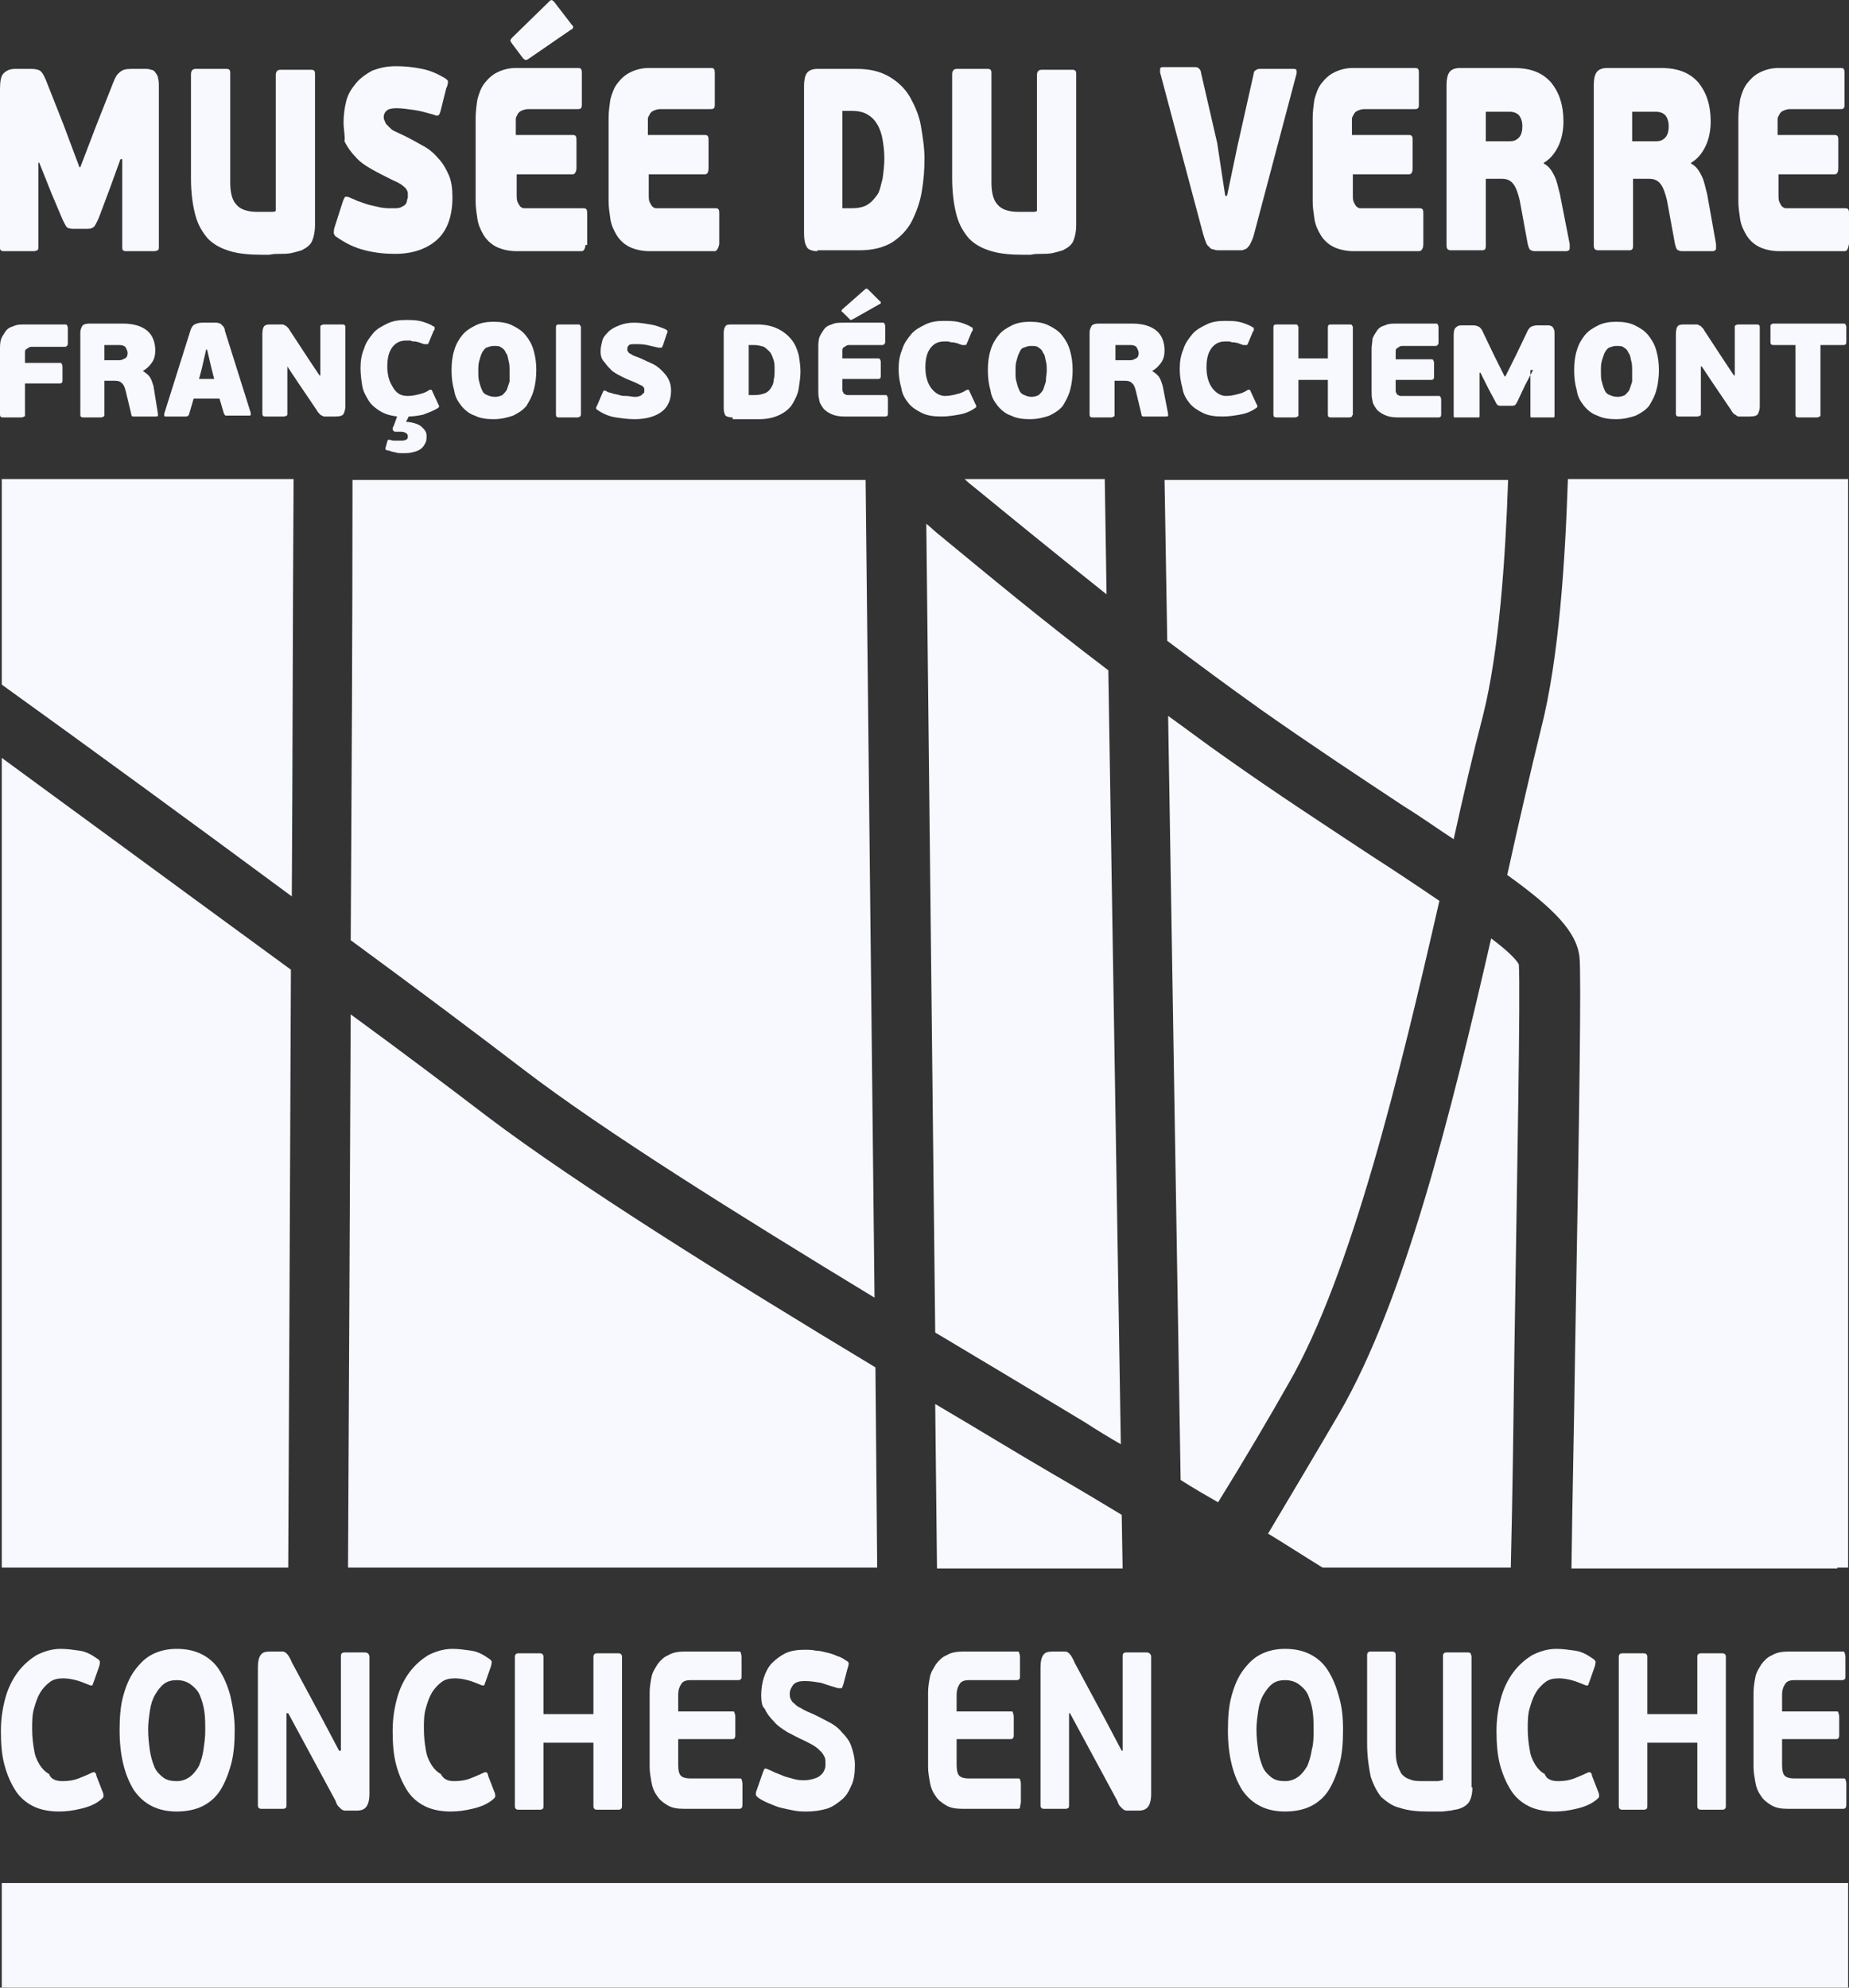
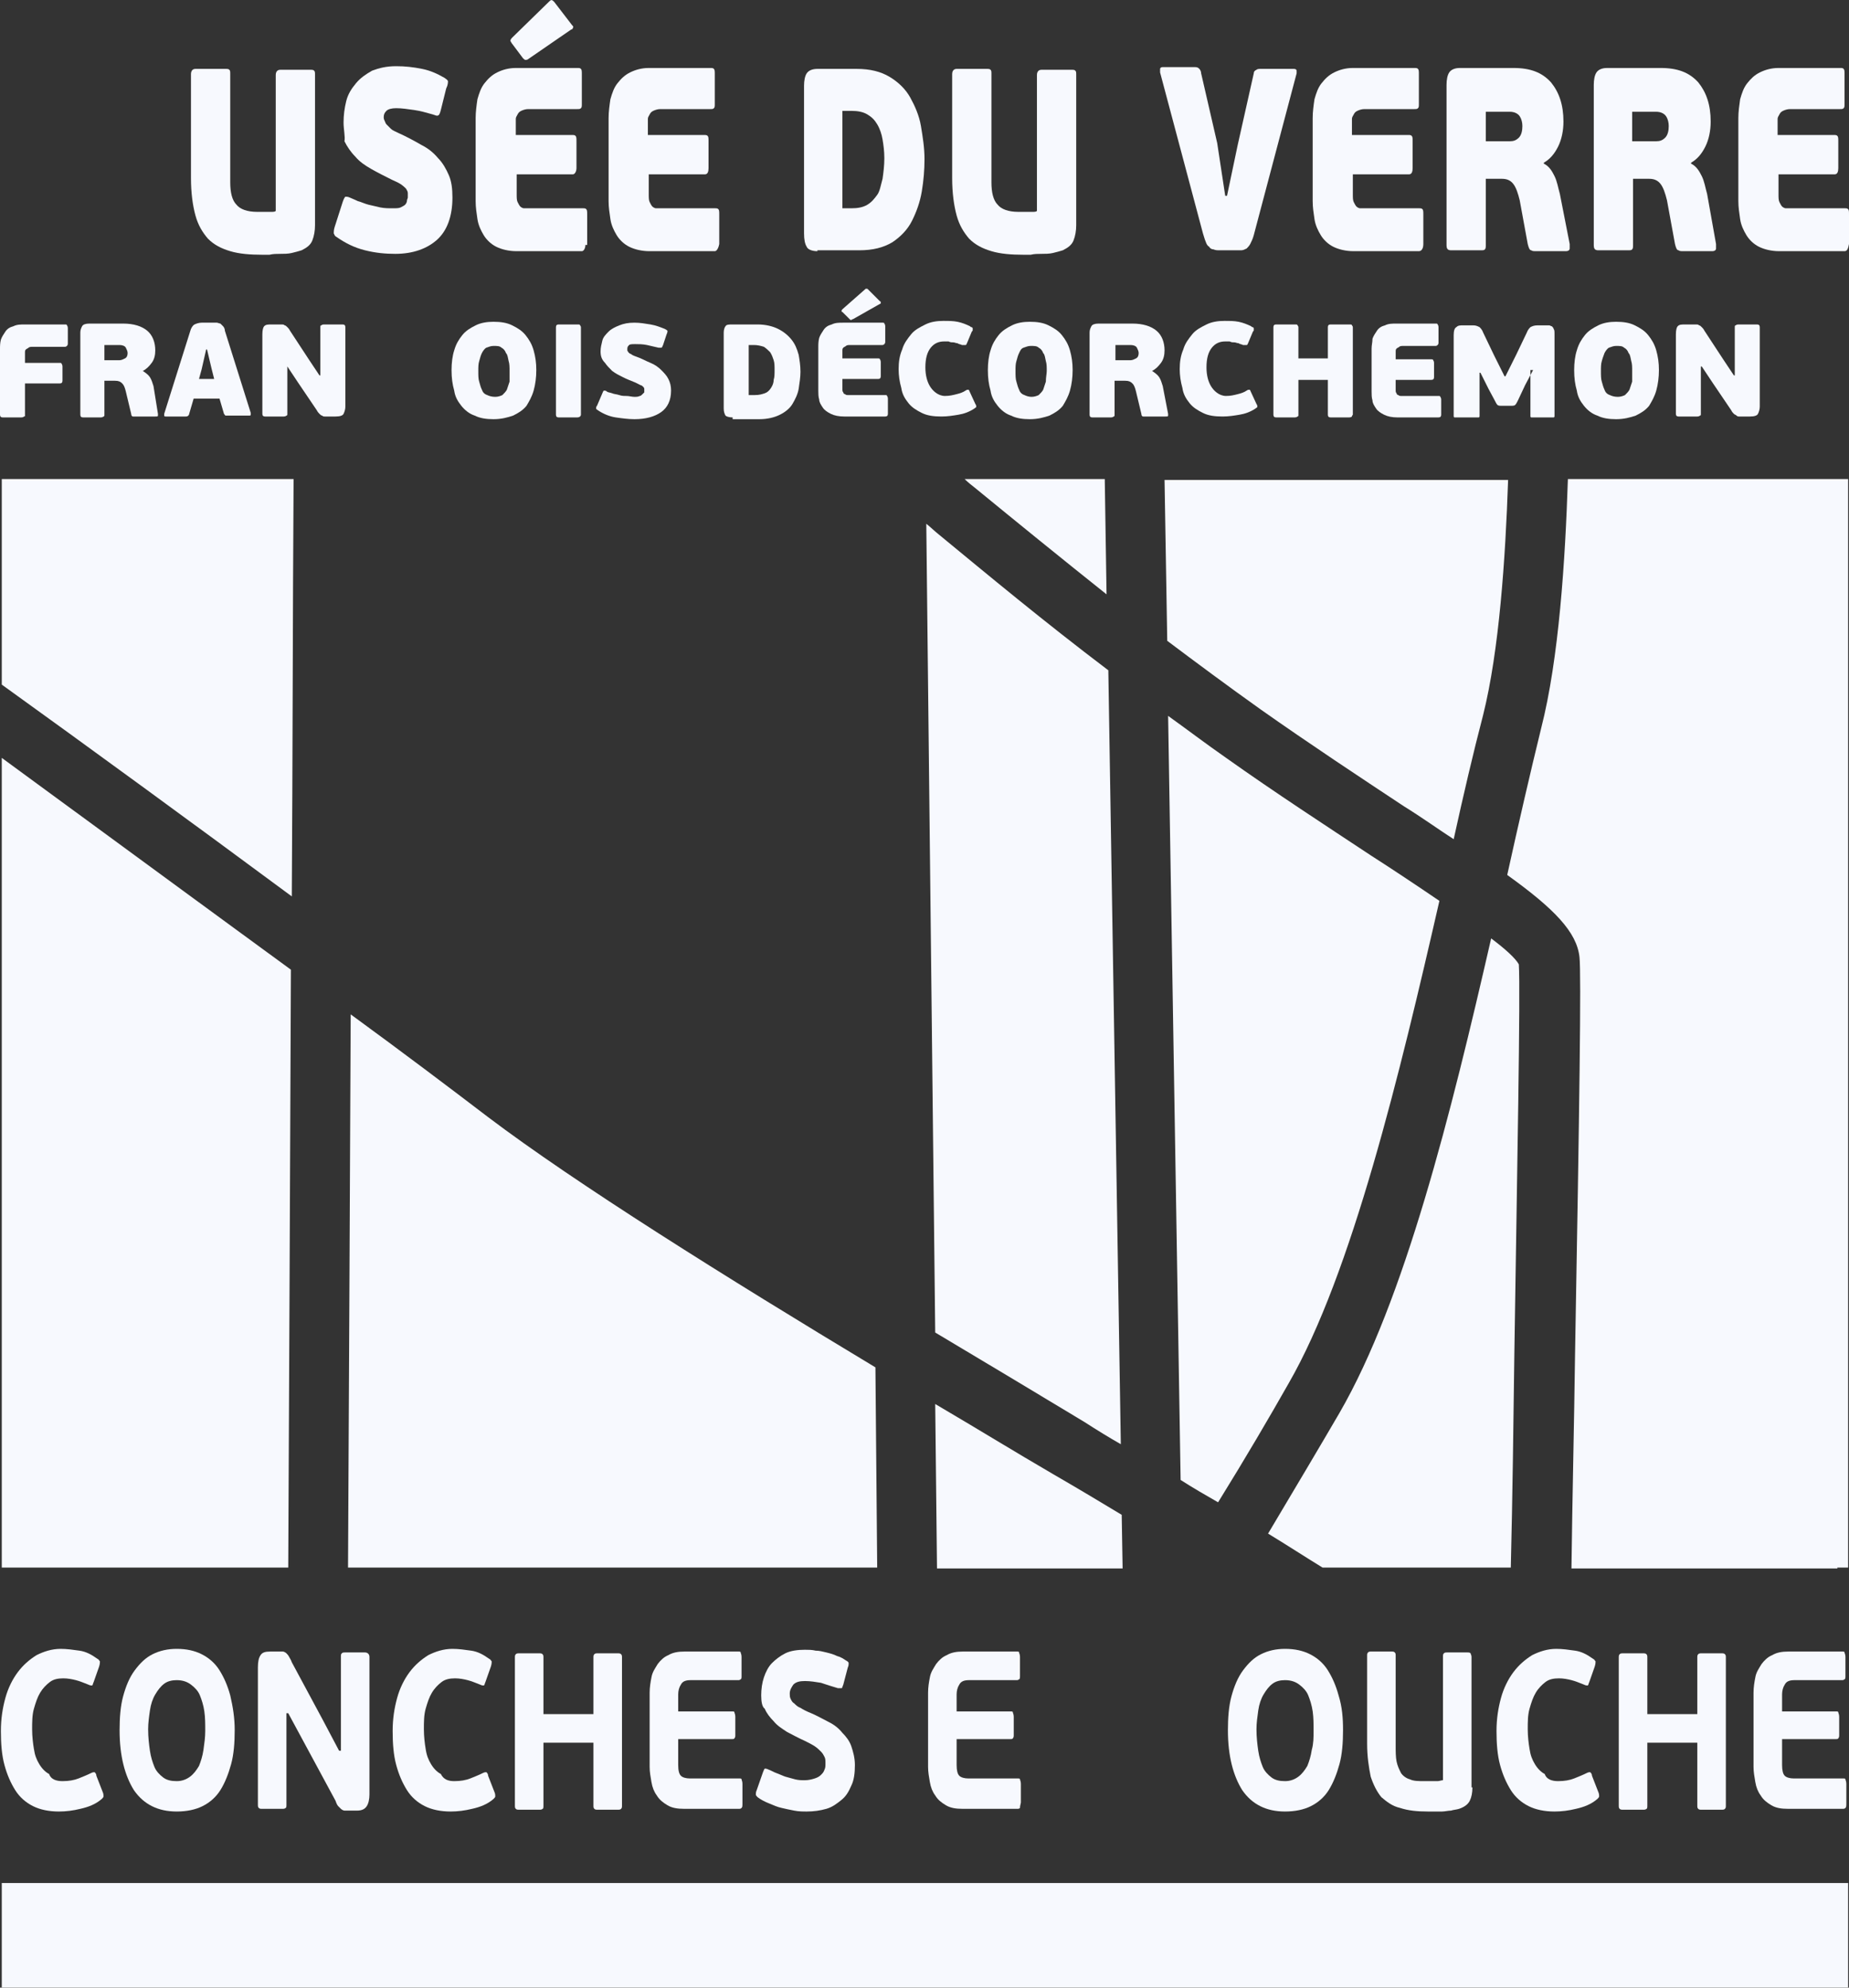
<svg xmlns="http://www.w3.org/2000/svg" width="120" height="129" viewBox="0 0 120 129" fill="none">
  <rect x="0" y="0" width="120" height="129" fill="#333333" stroke="none" />
  <g id="logo_musee_du_verre_header 2" clip-path="url(#clip0_35_6525)">
    <g id="Plan_x0020_1">
      <path id="Vector" fill-rule="evenodd" clip-rule="evenodd" d="M119.247 101.736H119.942V31.092H101.756C101.583 36.37 101.178 42.75 100.019 47.274C99.324 50.116 98.572 53.364 97.819 56.786C100.888 58.99 102.336 60.498 102.509 62.122C102.626 63.224 102.509 71.75 102.22 87.932C102.162 92.398 102.046 97.096 101.988 101.794H119.247V101.736Z" fill="#F7F9FE" />
      <path id="Vector_2" fill-rule="evenodd" clip-rule="evenodd" d="M75.754 41.59C77.606 42.982 79.634 44.49 81.835 46.057C84.962 48.26 88.205 50.407 91.1 52.32C92.317 53.075 93.359 53.829 94.344 54.466C94.981 51.566 95.618 48.84 96.255 46.404C97.298 42.228 97.703 36.254 97.876 31.15H75.579L75.754 41.59Z" fill="#F7F9FE" />
      <path id="Vector_3" fill-rule="evenodd" clip-rule="evenodd" d="M0.115 44.432C5.675 48.434 12.509 53.422 18.938 58.178C18.996 49.188 18.996 40.024 19.054 31.092H0.115V44.432Z" fill="#F7F9FE" />
      <path id="Vector_4" fill-rule="evenodd" clip-rule="evenodd" d="M72.799 98.314C71.352 97.444 69.904 96.573 68.398 95.704C65.907 94.254 63.359 92.687 60.695 91.122L60.811 101.794H72.858L72.799 98.314Z" fill="#F7F9FE" />
      <path id="Vector_5" fill-rule="evenodd" clip-rule="evenodd" d="M56.815 88.744C47.085 82.886 37.355 76.796 31.679 72.504C29.247 70.648 26.177 68.328 22.76 65.834C22.702 78.652 22.645 90.948 22.587 101.736H56.93L56.815 88.744Z" fill="#F7F9FE" />
-       <path id="Vector_6" fill-rule="evenodd" clip-rule="evenodd" d="M63.359 31.73C65.907 33.818 68.688 36.081 71.815 38.574L71.699 31.092H62.606C62.838 31.324 63.07 31.498 63.359 31.73Z" fill="#F7F9FE" />
+       <path id="Vector_6" fill-rule="evenodd" clip-rule="evenodd" d="M63.359 31.73C65.907 33.818 68.688 36.081 71.815 38.574L71.699 31.092H62.606C62.838 31.324 63.07 31.498 63.359 31.73" fill="#F7F9FE" />
      <path id="Vector_7" fill-rule="evenodd" clip-rule="evenodd" d="M98.282 87.816C98.456 76.274 98.688 64.326 98.572 62.586C98.341 62.18 97.703 61.6 96.776 60.904C94.17 72.272 91.159 84.394 86.931 91.702C85.715 93.79 84.093 96.516 82.298 99.532C83.629 100.344 84.787 101.098 85.83 101.736H98.051C98.166 97.038 98.224 92.282 98.282 87.816Z" fill="#F7F9FE" />
      <path id="Vector_8" fill-rule="evenodd" clip-rule="evenodd" d="M83.629 89.788C87.741 82.654 90.869 69.604 93.417 58.468C91.969 57.482 90.405 56.438 88.957 55.511C86.062 53.596 82.761 51.45 79.576 49.188C78.243 48.26 77.027 47.332 75.811 46.462L76.622 96.051C77.433 96.573 78.243 97.037 79.054 97.502C80.85 94.602 82.413 91.934 83.629 89.788Z" fill="#F7F9FE" />
      <path id="Vector_9" fill-rule="evenodd" clip-rule="evenodd" d="M18.88 62.934C12.684 58.41 5.908 53.422 0.115 49.188V101.736H18.707C18.765 90.136 18.822 76.796 18.88 62.934Z" fill="#F7F9FE" />
-       <path id="Vector_10" fill-rule="evenodd" clip-rule="evenodd" d="M22.761 61.02C27.104 64.21 31.043 67.168 33.997 69.43C39.151 73.374 47.78 78.768 56.757 84.22L56.178 31.15H22.877C22.877 40.952 22.819 51.102 22.761 61.02Z" fill="#F7F9FE" />
      <path id="Vector_11" fill-rule="evenodd" clip-rule="evenodd" d="M72.741 93.732L71.93 43.504C67.645 40.256 64.169 37.356 60.927 34.688C60.637 34.456 60.406 34.224 60.116 33.992L60.695 86.482C63.996 88.454 67.297 90.426 70.367 92.282C71.178 92.804 71.93 93.268 72.741 93.732Z" fill="#F7F9FE" />
      <path id="Vector_12" fill-rule="evenodd" clip-rule="evenodd" d="M119.247 122.21H110.386H106.39H101.699H97.819H77.027H73.204H67.297H62.433H61.042H57.162H22.529H18.648H0.115V128.996H18.59H22.471H55.714H61.505H73.321H77.143H97.819H101.641H108.301H112.355H119.247H119.942V122.21H119.247Z" fill="#F7F9FE" />
      <path id="Vector_13" fill-rule="evenodd" clip-rule="evenodd" d="M4.054 115.598C4.46 115.598 4.807 115.539 5.097 115.424C5.386 115.307 5.676 115.192 5.908 115.075C6.023 115.017 6.081 115.017 6.139 115.017C6.197 115.075 6.255 115.134 6.255 115.25L6.661 116.293C6.718 116.41 6.718 116.525 6.718 116.584C6.718 116.642 6.661 116.7 6.603 116.757C6.197 117.106 5.733 117.279 5.212 117.396C4.749 117.511 4.285 117.57 3.822 117.57C3.185 117.57 2.606 117.453 2.143 117.221C1.679 116.989 1.274 116.642 0.985 116.178C0.695 115.714 0.463 115.192 0.29 114.553C0.115 113.916 0.058 113.162 0.058 112.349C0.058 111.538 0.173 110.842 0.348 110.203C0.521 109.566 0.811 108.985 1.158 108.521C1.506 108.058 1.911 107.71 2.374 107.42C2.838 107.188 3.359 107.013 3.938 107.013C4.344 107.013 4.749 107.072 5.155 107.13C5.56 107.188 5.908 107.362 6.313 107.652C6.429 107.71 6.429 107.767 6.486 107.826C6.486 107.884 6.486 107.999 6.429 108.174L6.081 109.16C6.023 109.276 6.023 109.392 5.966 109.392C5.908 109.392 5.85 109.392 5.733 109.334C5.444 109.217 5.155 109.102 4.923 109.044C4.691 108.985 4.402 108.927 4.112 108.927C3.765 108.927 3.475 108.985 3.244 109.159C3.012 109.334 2.78 109.566 2.606 109.856C2.432 110.145 2.317 110.494 2.201 110.899C2.085 111.306 2.085 111.77 2.085 112.234C2.085 112.698 2.143 113.162 2.201 113.509C2.259 113.916 2.374 114.206 2.549 114.495C2.722 114.785 2.954 115.017 3.185 115.134C3.301 115.482 3.649 115.598 4.054 115.598Z" fill="#F7F9FE" />
      <g id="Group">
        <path id="Vector_14" fill-rule="evenodd" clip-rule="evenodd" d="M15.232 112.292C15.232 113.103 15.174 113.857 15 114.496C14.826 115.134 14.595 115.714 14.305 116.178C14.015 116.642 13.61 116.989 13.147 117.221C12.684 117.453 12.104 117.57 11.468 117.57C10.251 117.57 9.325 117.106 8.687 116.178C8.109 115.249 7.761 113.974 7.761 112.292C7.761 111.48 7.819 110.726 7.992 110.088C8.166 109.449 8.397 108.87 8.745 108.406C9.093 107.941 9.44 107.594 9.903 107.362C10.367 107.13 10.888 107.013 11.468 107.013C12.104 107.013 12.626 107.13 13.089 107.362C13.552 107.594 13.958 107.942 14.247 108.406C14.537 108.87 14.768 109.392 14.942 110.03C15.116 110.784 15.232 111.48 15.232 112.292ZM13.32 112.349C13.32 111.885 13.32 111.48 13.262 111.074C13.205 110.667 13.089 110.32 12.973 110.03C12.857 109.739 12.626 109.508 12.394 109.334C12.162 109.16 11.873 109.044 11.468 109.044C11.178 109.044 10.888 109.102 10.656 109.276C10.425 109.449 10.251 109.681 10.077 109.971C9.903 110.262 9.788 110.61 9.73 111.016C9.672 111.421 9.614 111.828 9.614 112.234C9.614 112.756 9.672 113.22 9.73 113.625C9.788 114.032 9.903 114.38 10.02 114.67C10.135 114.96 10.367 115.192 10.598 115.366C10.83 115.539 11.12 115.598 11.468 115.598C11.815 115.598 12.104 115.481 12.336 115.307C12.568 115.134 12.741 114.902 12.915 114.612C13.031 114.321 13.147 113.974 13.205 113.567C13.262 113.162 13.32 112.756 13.32 112.349Z" fill="#F7F9FE" />
      </g>
      <path id="Vector_15" fill-rule="evenodd" clip-rule="evenodd" d="M18.59 111.074V117.106C18.59 117.221 18.59 117.338 18.533 117.338C18.475 117.396 18.417 117.396 18.301 117.396H17.027C16.911 117.396 16.854 117.396 16.795 117.338C16.737 117.28 16.737 117.221 16.737 117.106V108.231C16.737 107.826 16.795 107.594 16.911 107.42C17.027 107.246 17.201 107.188 17.548 107.188H18.069C18.185 107.188 18.3 107.188 18.359 107.188C18.417 107.188 18.533 107.246 18.59 107.304C18.648 107.362 18.706 107.42 18.765 107.535C18.822 107.652 18.88 107.71 18.938 107.884L20.965 111.653L22.007 113.626H22.124V107.535C22.124 107.42 22.124 107.362 22.181 107.304C22.239 107.246 22.297 107.246 22.413 107.246H23.687C23.861 107.246 23.977 107.362 23.977 107.535V116.468C23.977 116.757 23.918 117.048 23.803 117.221C23.687 117.396 23.513 117.511 23.165 117.511H22.645C22.529 117.511 22.413 117.511 22.355 117.511C22.297 117.511 22.181 117.453 22.124 117.396C22.066 117.338 22.007 117.28 21.949 117.221C21.892 117.164 21.834 117.048 21.776 116.874L19.865 113.335L18.706 111.189H18.59V111.074Z" fill="#F7F9FE" />
      <path id="Vector_16" fill-rule="evenodd" clip-rule="evenodd" d="M29.48 115.598C29.885 115.598 30.232 115.539 30.521 115.424C30.811 115.307 31.101 115.192 31.332 115.075C31.448 115.017 31.506 115.017 31.564 115.017C31.622 115.075 31.679 115.134 31.679 115.25L32.085 116.293C32.143 116.41 32.143 116.525 32.143 116.584C32.143 116.642 32.085 116.7 32.027 116.757C31.622 117.106 31.159 117.279 30.638 117.396C30.173 117.511 29.71 117.57 29.247 117.57C28.61 117.57 28.031 117.453 27.567 117.221C27.104 116.989 26.699 116.642 26.409 116.178C26.12 115.714 25.888 115.192 25.715 114.553C25.541 113.916 25.483 113.162 25.483 112.349C25.483 111.538 25.598 110.842 25.773 110.203C25.946 109.566 26.236 108.985 26.583 108.521C26.931 108.058 27.336 107.71 27.799 107.42C28.263 107.188 28.784 107.013 29.363 107.013C29.768 107.013 30.174 107.072 30.579 107.13C30.985 107.188 31.332 107.362 31.738 107.652C31.854 107.71 31.854 107.767 31.912 107.826C31.912 107.884 31.912 107.999 31.854 108.174L31.506 109.16C31.449 109.276 31.449 109.392 31.391 109.392C31.332 109.392 31.274 109.392 31.159 109.334C30.869 109.217 30.579 109.102 30.348 109.044C30.116 108.985 29.826 108.927 29.537 108.927C29.19 108.927 28.9 108.985 28.668 109.159C28.437 109.334 28.205 109.566 28.032 109.856C27.857 110.145 27.742 110.494 27.626 110.899C27.51 111.306 27.51 111.77 27.51 112.234C27.51 112.698 27.567 113.162 27.626 113.509C27.684 113.916 27.8 114.206 27.974 114.495C28.147 114.785 28.379 115.017 28.61 115.134C28.784 115.482 29.073 115.598 29.48 115.598Z" fill="#F7F9FE" />
      <path id="Vector_17" fill-rule="evenodd" clip-rule="evenodd" d="M40.309 117.396C40.251 117.453 40.193 117.453 40.078 117.453H38.803C38.687 117.453 38.63 117.453 38.572 117.396C38.514 117.338 38.514 117.279 38.514 117.164V113.103H35.27V117.164C35.27 117.279 35.27 117.396 35.213 117.396C35.155 117.453 35.096 117.453 34.981 117.453H33.707C33.59 117.453 33.533 117.453 33.475 117.396C33.417 117.338 33.417 117.279 33.417 117.164V107.594C33.417 107.478 33.417 107.42 33.475 107.362C33.533 107.303 33.591 107.303 33.707 107.303H34.981C35.096 107.303 35.155 107.303 35.213 107.362C35.27 107.42 35.27 107.478 35.27 107.594V111.248H38.514V107.594C38.514 107.478 38.514 107.42 38.572 107.362C38.63 107.303 38.687 107.303 38.803 107.303H40.078C40.193 107.303 40.251 107.303 40.309 107.362C40.367 107.42 40.367 107.478 40.367 107.594V117.164C40.367 117.279 40.367 117.338 40.309 117.396Z" fill="#F7F9FE" />
      <path id="Vector_18" fill-rule="evenodd" clip-rule="evenodd" d="M48.128 117.338C48.07 117.396 48.012 117.396 47.953 117.396H44.421C43.958 117.396 43.61 117.338 43.32 117.164C43.031 116.989 42.8 116.816 42.625 116.525C42.452 116.293 42.336 116.003 42.278 115.656C42.22 115.307 42.162 115.017 42.162 114.67V109.856C42.162 109.508 42.22 109.16 42.278 108.87C42.336 108.522 42.51 108.29 42.684 107.999C42.857 107.767 43.09 107.535 43.378 107.42C43.668 107.246 44.016 107.188 44.421 107.188H47.895C48.012 107.188 48.07 107.188 48.07 107.246C48.07 107.304 48.127 107.362 48.127 107.535V108.753C48.127 108.87 48.127 108.985 48.07 108.985C48.012 109.044 47.953 109.044 47.895 109.044H44.826C44.536 109.044 44.305 109.102 44.19 109.334C44.073 109.508 44.015 109.74 44.015 109.971V111.074H47.49C47.606 111.074 47.664 111.074 47.664 111.132C47.664 111.189 47.722 111.248 47.722 111.421V112.582C47.722 112.698 47.722 112.756 47.664 112.814C47.664 112.871 47.548 112.871 47.49 112.871H44.015V114.553C44.015 114.902 44.073 115.134 44.19 115.25C44.305 115.366 44.536 115.424 44.768 115.424H47.953C48.07 115.424 48.128 115.424 48.128 115.482C48.128 115.539 48.185 115.598 48.185 115.771V116.989C48.185 117.221 48.185 117.28 48.128 117.338Z" fill="#F7F9FE" />
      <path id="Vector_19" fill-rule="evenodd" clip-rule="evenodd" d="M49.402 110.03C49.402 109.624 49.46 109.217 49.576 108.87C49.691 108.521 49.865 108.174 50.096 107.942C50.328 107.71 50.618 107.478 50.966 107.303C51.313 107.13 51.776 107.072 52.239 107.072C52.471 107.072 52.703 107.072 52.935 107.13C53.166 107.13 53.398 107.188 53.63 107.246C53.861 107.303 54.093 107.362 54.325 107.478C54.556 107.535 54.73 107.652 54.903 107.767C55.02 107.826 55.078 107.884 55.078 107.942C55.078 107.999 55.078 108.116 55.02 108.231L54.73 109.334C54.672 109.449 54.672 109.566 54.614 109.566C54.556 109.566 54.498 109.566 54.383 109.566C53.977 109.449 53.63 109.334 53.282 109.217C52.935 109.16 52.587 109.102 52.239 109.102C51.892 109.102 51.661 109.16 51.487 109.334C51.371 109.508 51.255 109.681 51.255 109.914C51.255 110.03 51.255 110.145 51.313 110.262C51.371 110.378 51.429 110.494 51.544 110.552C51.661 110.667 51.776 110.784 51.95 110.842C52.124 110.958 52.355 111.074 52.645 111.189C53.05 111.363 53.455 111.596 53.803 111.77C54.151 111.944 54.44 112.176 54.672 112.466C54.903 112.698 55.135 112.988 55.251 113.335C55.367 113.684 55.483 114.089 55.483 114.553C55.483 115.075 55.425 115.539 55.251 115.888C55.078 116.293 54.903 116.584 54.614 116.816C54.325 117.048 54.035 117.279 53.63 117.396C53.224 117.511 52.819 117.57 52.355 117.57C52.124 117.57 51.834 117.57 51.544 117.511C51.255 117.454 50.966 117.396 50.734 117.338C50.444 117.279 50.213 117.164 49.923 117.048C49.633 116.932 49.402 116.816 49.17 116.642C49.112 116.584 49.054 116.525 49.054 116.468C49.054 116.41 49.054 116.293 49.112 116.178L49.518 115.017C49.575 114.902 49.575 114.843 49.633 114.785C49.691 114.785 49.749 114.785 49.865 114.843C50.038 114.902 50.213 115.017 50.386 115.075C50.56 115.134 50.791 115.25 50.966 115.307C51.197 115.366 51.371 115.424 51.602 115.482C51.834 115.539 52.008 115.539 52.239 115.539C52.471 115.539 52.702 115.482 52.877 115.424C53.05 115.366 53.166 115.307 53.282 115.192C53.398 115.075 53.455 115.017 53.514 114.843C53.572 114.728 53.572 114.612 53.572 114.438C53.572 114.263 53.572 114.148 53.514 114.031C53.455 113.916 53.398 113.799 53.282 113.684C53.166 113.567 53.05 113.452 52.877 113.335C52.702 113.22 52.471 113.103 52.239 112.988C51.834 112.813 51.429 112.581 51.081 112.407C50.734 112.176 50.444 112.002 50.213 111.712C49.981 111.48 49.749 111.189 49.633 110.899C49.46 110.784 49.402 110.435 49.402 110.03Z" fill="#F7F9FE" />
      <path id="Vector_20" fill-rule="evenodd" clip-rule="evenodd" d="M66.197 117.338C66.139 117.396 66.081 117.396 66.023 117.396H62.49C62.027 117.396 61.68 117.338 61.39 117.164C61.1 116.989 60.869 116.816 60.695 116.525C60.521 116.293 60.405 116.003 60.347 115.656C60.289 115.307 60.232 115.017 60.232 114.67V109.856C60.232 109.508 60.289 109.16 60.347 108.87C60.405 108.522 60.579 108.29 60.753 107.999C60.927 107.767 61.158 107.535 61.448 107.42C61.737 107.246 62.085 107.188 62.49 107.188H65.965C66.082 107.188 66.139 107.188 66.139 107.246C66.139 107.304 66.197 107.362 66.197 107.535V108.753C66.197 108.87 66.197 108.985 66.139 108.985C66.082 109.044 66.023 109.044 65.965 109.044H62.896C62.606 109.044 62.375 109.102 62.258 109.334C62.143 109.508 62.085 109.74 62.085 109.971V111.074H65.56C65.675 111.074 65.734 111.074 65.734 111.132C65.734 111.189 65.792 111.248 65.792 111.421V112.582C65.792 112.698 65.792 112.756 65.734 112.814C65.734 112.871 65.617 112.871 65.56 112.871H62.085V114.553C62.085 114.902 62.143 115.134 62.258 115.25C62.375 115.366 62.606 115.424 62.838 115.424H66.023C66.139 115.424 66.197 115.424 66.197 115.482C66.197 115.539 66.255 115.598 66.255 115.771V116.989C66.197 117.221 66.197 117.28 66.197 117.338Z" fill="#F7F9FE" />
-       <path id="Vector_21" fill-rule="evenodd" clip-rule="evenodd" d="M69.382 111.074V117.106C69.382 117.221 69.382 117.338 69.324 117.338C69.266 117.396 69.209 117.396 69.093 117.396H67.818C67.703 117.396 67.645 117.396 67.587 117.338C67.529 117.28 67.529 117.221 67.529 117.106V108.231C67.529 107.826 67.587 107.594 67.703 107.42C67.818 107.246 67.993 107.188 68.34 107.188H68.861C68.977 107.188 69.093 107.188 69.151 107.188C69.208 107.188 69.324 107.246 69.382 107.304C69.44 107.362 69.498 107.42 69.556 107.535C69.614 107.652 69.672 107.71 69.729 107.884L71.757 111.653L72.799 113.626H72.858V107.535C72.858 107.42 72.858 107.362 72.915 107.304C72.973 107.246 73.031 107.246 73.146 107.246H74.421C74.594 107.246 74.71 107.362 74.71 107.535V116.468C74.71 116.757 74.652 117.048 74.537 117.221C74.421 117.396 74.247 117.511 73.899 117.511H73.378C73.263 117.511 73.146 117.511 73.089 117.511C73.031 117.511 72.915 117.453 72.858 117.396C72.799 117.338 72.741 117.28 72.683 117.221C72.626 117.164 72.568 117.048 72.51 116.874L70.599 113.335L69.44 111.189H69.382V111.074Z" fill="#F7F9FE" />
      <g id="Group_2">
        <path id="Vector_22" fill-rule="evenodd" clip-rule="evenodd" d="M87.163 112.292C87.163 113.103 87.105 113.857 86.931 114.496C86.757 115.134 86.525 115.714 86.235 116.178C85.947 116.642 85.54 116.989 85.077 117.221C84.614 117.453 84.035 117.57 83.398 117.57C82.181 117.57 81.255 117.106 80.618 116.178C80.039 115.249 79.691 113.974 79.691 112.292C79.691 111.48 79.749 110.726 79.922 110.088C80.097 109.449 80.329 108.87 80.675 108.406C81.023 107.941 81.371 107.594 81.835 107.362C82.298 107.13 82.818 107.013 83.398 107.013C84.035 107.013 84.556 107.13 85.02 107.362C85.483 107.594 85.888 107.942 86.178 108.406C86.468 108.87 86.7 109.392 86.873 110.03C87.105 110.784 87.163 111.48 87.163 112.292ZM85.251 112.349C85.251 111.885 85.251 111.48 85.194 111.074C85.135 110.667 85.02 110.32 84.904 110.03C84.787 109.739 84.556 109.508 84.324 109.334C84.093 109.16 83.804 109.044 83.398 109.044C83.108 109.044 82.818 109.102 82.587 109.276C82.355 109.449 82.181 109.681 82.008 109.971C81.834 110.262 81.718 110.61 81.66 111.016C81.603 111.421 81.545 111.828 81.545 112.234C81.545 112.756 81.602 113.22 81.66 113.625C81.718 114.032 81.834 114.38 81.95 114.67C82.066 114.96 82.298 115.192 82.529 115.366C82.761 115.539 83.051 115.598 83.398 115.598C83.746 115.598 84.034 115.481 84.266 115.307C84.498 115.134 84.672 114.902 84.846 114.612C84.962 114.321 85.077 113.974 85.135 113.567C85.251 113.162 85.251 112.756 85.251 112.349Z" fill="#F7F9FE" />
      </g>
      <path id="Vector_23" fill-rule="evenodd" clip-rule="evenodd" d="M95.56 116.003C95.56 116.352 95.502 116.642 95.387 116.874C95.27 117.106 95.039 117.28 94.692 117.396C94.517 117.453 94.344 117.453 94.171 117.511C93.996 117.511 93.764 117.57 93.591 117.57C93.418 117.57 93.243 117.57 93.07 117.57C92.896 117.57 92.78 117.57 92.665 117.57C91.97 117.57 91.39 117.511 90.869 117.338C90.347 117.221 90 116.932 89.653 116.642C89.363 116.293 89.131 115.83 88.958 115.307C88.842 114.728 88.726 114.032 88.726 113.162V107.478C88.726 107.362 88.726 107.304 88.784 107.246C88.842 107.188 88.9 107.188 89.016 107.188H90.29C90.406 107.188 90.464 107.188 90.522 107.246C90.579 107.304 90.579 107.362 90.579 107.478V113.278C90.579 113.684 90.579 114.032 90.637 114.321C90.695 114.612 90.811 114.844 90.927 115.075C91.043 115.25 91.275 115.424 91.506 115.482C91.738 115.598 92.085 115.598 92.433 115.598C92.491 115.598 92.548 115.598 92.665 115.598C92.78 115.598 92.838 115.598 92.954 115.598C93.07 115.598 93.186 115.598 93.301 115.598C93.418 115.598 93.533 115.539 93.649 115.539V107.535C93.649 107.42 93.649 107.362 93.707 107.304C93.764 107.246 93.823 107.246 93.939 107.246H95.212C95.329 107.246 95.387 107.246 95.444 107.304C95.444 107.362 95.502 107.42 95.502 107.535V116.003H95.56Z" fill="#F7F9FE" />
      <path id="Vector_24" fill-rule="evenodd" clip-rule="evenodd" d="M101.12 115.598C101.525 115.598 101.873 115.539 102.162 115.424C102.451 115.307 102.741 115.192 102.973 115.075C103.089 115.017 103.147 115.017 103.204 115.017C103.262 115.075 103.32 115.134 103.32 115.25L103.726 116.293C103.784 116.41 103.784 116.525 103.784 116.584C103.784 116.642 103.726 116.7 103.667 116.757C103.262 117.106 102.799 117.279 102.278 117.396C101.814 117.511 101.351 117.57 100.888 117.57C100.25 117.57 99.672 117.453 99.209 117.221C98.745 116.989 98.339 116.642 98.05 116.178C97.761 115.714 97.529 115.192 97.355 114.553C97.181 113.916 97.123 113.162 97.123 112.349C97.123 111.538 97.239 110.842 97.413 110.203C97.586 109.566 97.876 108.985 98.224 108.521C98.572 108.058 98.977 107.71 99.44 107.42C99.903 107.188 100.425 107.013 101.003 107.013C101.409 107.013 101.814 107.072 102.22 107.13C102.626 107.188 102.973 107.362 103.379 107.652C103.494 107.71 103.494 107.767 103.552 107.826C103.552 107.884 103.552 107.999 103.494 108.174L103.147 109.16C103.089 109.276 103.089 109.392 103.031 109.392C102.973 109.392 102.915 109.392 102.799 109.334C102.509 109.217 102.22 109.102 101.989 109.044C101.757 108.985 101.467 108.927 101.178 108.927C100.83 108.927 100.541 108.985 100.309 109.159C100.078 109.334 99.845 109.566 99.672 109.856C99.498 110.145 99.382 110.494 99.267 110.899C99.15 111.306 99.15 111.77 99.15 112.234C99.15 112.698 99.209 113.162 99.267 113.509C99.325 113.916 99.44 114.206 99.614 114.495C99.788 114.785 100.02 115.017 100.251 115.134C100.367 115.482 100.715 115.598 101.12 115.598Z" fill="#F7F9FE" />
      <path id="Vector_25" fill-rule="evenodd" clip-rule="evenodd" d="M111.949 117.396C111.892 117.453 111.834 117.453 111.718 117.453H110.444C110.328 117.453 110.27 117.453 110.213 117.396C110.155 117.338 110.155 117.279 110.155 117.164V113.103H106.911V117.164C106.911 117.279 106.911 117.396 106.853 117.396C106.796 117.453 106.738 117.453 106.621 117.453H105.348C105.232 117.453 105.173 117.453 105.116 117.396C105.058 117.338 105.058 117.279 105.058 117.164V107.594C105.058 107.478 105.058 107.42 105.116 107.362C105.173 107.303 105.232 107.303 105.348 107.303H106.621C106.738 107.303 106.796 107.303 106.853 107.362C106.911 107.42 106.911 107.478 106.911 107.594V111.248H110.155V107.594C110.155 107.478 110.155 107.42 110.212 107.362C110.27 107.303 110.328 107.303 110.444 107.303H111.718C111.834 107.303 111.892 107.303 111.949 107.362C112.008 107.42 112.008 107.478 112.008 107.594V117.164C112.008 117.279 112.008 117.338 111.949 117.396Z" fill="#F7F9FE" />
      <path id="Vector_26" fill-rule="evenodd" clip-rule="evenodd" d="M119.769 117.338C119.71 117.396 119.653 117.396 119.595 117.396H116.062C115.599 117.396 115.252 117.338 114.962 117.164C114.672 116.989 114.44 116.816 114.267 116.525C114.093 116.293 113.977 116.003 113.919 115.656C113.862 115.307 113.804 115.017 113.804 114.67V109.856C113.804 109.508 113.861 109.16 113.919 108.87C113.977 108.522 114.151 108.29 114.325 107.999C114.499 107.767 114.73 107.535 115.02 107.42C115.31 107.246 115.657 107.188 116.062 107.188H119.537C119.653 107.188 119.71 107.188 119.71 107.246C119.71 107.304 119.769 107.362 119.769 107.535V108.753C119.769 108.87 119.769 108.985 119.71 108.985C119.653 109.044 119.595 109.044 119.537 109.044H116.468C116.178 109.044 115.946 109.102 115.83 109.334C115.715 109.508 115.657 109.74 115.657 109.971V111.074H119.132C119.247 111.074 119.305 111.074 119.305 111.132C119.305 111.189 119.363 111.248 119.363 111.421V112.582C119.363 112.698 119.363 112.756 119.305 112.814C119.305 112.871 119.189 112.871 119.132 112.871H115.657V114.553C115.657 114.902 115.715 115.134 115.83 115.25C115.946 115.366 116.178 115.424 116.41 115.424H119.595C119.71 115.424 119.769 115.424 119.769 115.482C119.769 115.539 119.827 115.598 119.827 115.771V116.989C119.827 117.221 119.827 117.28 119.769 117.338Z" fill="#F7F9FE" />
-       <path id="Vector_27" fill-rule="evenodd" clip-rule="evenodd" d="M7.877 10.328H7.819L7.124 12.243L6.429 14.098C6.313 14.389 6.197 14.562 6.139 14.679C6.023 14.794 5.908 14.852 5.676 14.852H4.749C4.517 14.852 4.344 14.794 4.285 14.679C4.228 14.562 4.112 14.389 3.996 14.098L3.359 12.59L2.548 10.561H2.491V15.954C2.491 16.129 2.491 16.186 2.432 16.244C2.374 16.244 2.316 16.302 2.201 16.302H0.29C0.173 16.302 0.116 16.302 0.058 16.244C0 16.244 0 16.129 0 15.954V5.804C0 5.282 0.058 4.935 0.232 4.76C0.405 4.586 0.637 4.471 0.985 4.471H2.027C2.316 4.471 2.548 4.528 2.664 4.644C2.78 4.76 2.896 4.992 3.012 5.282L4.112 8.067L5.155 10.85H5.213L6.255 8.125L7.356 5.34C7.471 5.05 7.587 4.818 7.761 4.703C7.934 4.528 8.166 4.471 8.514 4.471H9.382C9.556 4.471 9.672 4.471 9.788 4.528C9.903 4.528 10.02 4.586 10.078 4.703C10.135 4.76 10.251 4.935 10.251 5.05C10.309 5.225 10.309 5.399 10.309 5.689V15.954C10.309 16.129 10.309 16.186 10.251 16.244C10.193 16.244 10.135 16.302 10.02 16.302H8.224C8.108 16.302 8.05 16.302 7.992 16.244C7.934 16.244 7.934 16.129 7.934 15.954V10.328H7.877Z" fill="#F7F9FE" />
      <path id="Vector_28" fill-rule="evenodd" clip-rule="evenodd" d="M20.444 14.62C20.444 14.968 20.386 15.316 20.27 15.607C20.155 15.897 19.923 16.07 19.575 16.244C19.402 16.302 19.17 16.361 18.938 16.418C18.707 16.476 18.417 16.476 18.186 16.476C17.954 16.476 17.722 16.476 17.491 16.534C17.259 16.534 17.143 16.534 17.027 16.534C16.216 16.534 15.521 16.476 14.942 16.302C14.363 16.129 13.9 15.896 13.494 15.49C13.147 15.084 12.857 14.62 12.684 13.982C12.509 13.344 12.394 12.532 12.394 11.546V4.818C12.394 4.586 12.509 4.471 12.684 4.471H14.595C14.768 4.471 14.826 4.471 14.885 4.528C14.942 4.586 14.942 4.644 14.942 4.818V11.836C14.942 12.475 15.058 12.997 15.348 13.286C15.579 13.576 16.043 13.75 16.68 13.75H16.911C17.027 13.75 17.143 13.75 17.259 13.75C17.374 13.75 17.491 13.75 17.606 13.75C17.722 13.75 17.838 13.75 17.896 13.693V4.876C17.896 4.644 18.012 4.529 18.186 4.529L20.096 4.528C20.27 4.528 20.328 4.528 20.386 4.586C20.444 4.644 20.444 4.703 20.444 4.876V14.62Z" fill="#F7F9FE" />
      <path id="Vector_29" fill-rule="evenodd" clip-rule="evenodd" d="M22.297 7.95C22.297 7.486 22.355 7.022 22.471 6.558C22.587 6.094 22.819 5.746 23.108 5.398C23.398 5.05 23.745 4.818 24.15 4.586C24.613 4.412 25.077 4.296 25.714 4.296C26.294 4.296 26.814 4.354 27.394 4.471C27.973 4.586 28.437 4.818 28.842 5.05C29.015 5.167 29.073 5.225 29.073 5.282C29.073 5.34 29.073 5.514 28.957 5.746L28.61 7.139C28.552 7.371 28.494 7.486 28.437 7.486C28.378 7.544 28.262 7.486 28.089 7.428C27.684 7.312 27.278 7.196 26.872 7.139C26.467 7.08 26.061 7.022 25.714 7.022C25.425 7.022 25.193 7.08 25.077 7.196C24.961 7.312 24.903 7.428 24.903 7.603C24.903 7.66 24.903 7.718 24.961 7.835C25.02 7.95 25.02 8.008 25.077 8.066C25.135 8.124 25.251 8.24 25.366 8.357C25.483 8.472 25.656 8.53 25.888 8.646C26.409 8.878 26.931 9.168 27.336 9.4C27.799 9.632 28.147 9.922 28.437 10.271C28.725 10.561 28.957 10.966 29.131 11.372C29.305 11.779 29.363 12.243 29.363 12.822C29.363 14.04 29.015 14.968 28.378 15.548C27.741 16.129 26.814 16.476 25.656 16.476C25.02 16.476 24.382 16.419 23.687 16.244C22.992 16.07 22.413 15.78 21.834 15.374C21.718 15.316 21.718 15.258 21.66 15.143C21.66 15.084 21.66 14.911 21.718 14.737L22.239 13.112C22.297 12.938 22.355 12.822 22.413 12.765C22.471 12.765 22.587 12.765 22.702 12.822C22.819 12.88 22.992 12.938 23.224 13.054C23.455 13.112 23.687 13.229 23.919 13.286C24.15 13.344 24.44 13.402 24.672 13.461C24.961 13.518 25.193 13.518 25.483 13.518C25.714 13.518 25.888 13.518 26.003 13.461C26.119 13.402 26.235 13.344 26.293 13.286C26.351 13.229 26.409 13.112 26.409 13.054C26.409 12.938 26.467 12.88 26.467 12.822C26.467 12.707 26.467 12.648 26.467 12.532C26.467 12.416 26.409 12.358 26.351 12.243C26.293 12.184 26.178 12.068 26.003 11.952C25.83 11.836 25.656 11.779 25.425 11.662C24.961 11.43 24.498 11.198 24.092 10.966C23.687 10.734 23.339 10.502 23.05 10.154C22.761 9.864 22.529 9.516 22.355 9.168C22.414 8.879 22.297 8.414 22.297 7.95Z" fill="#F7F9FE" />
      <path id="Vector_30" fill-rule="evenodd" clip-rule="evenodd" d="M37.992 15.897C37.992 16.129 37.877 16.302 37.761 16.302H33.533C33.012 16.302 32.549 16.186 32.201 16.012C31.854 15.838 31.564 15.548 31.39 15.258C31.216 14.968 31.043 14.62 30.985 14.215C30.926 13.808 30.869 13.461 30.869 13.054V7.661C30.869 7.254 30.926 6.849 30.985 6.443C31.101 6.036 31.216 5.689 31.448 5.399C31.679 5.108 31.911 4.876 32.259 4.703C32.607 4.529 33.012 4.412 33.475 4.412H37.471C37.587 4.412 37.645 4.412 37.702 4.471C37.761 4.528 37.761 4.644 37.761 4.818V6.732C37.761 6.907 37.761 6.964 37.702 7.022C37.645 7.08 37.587 7.08 37.471 7.08H34.286C34.112 7.08 33.938 7.139 33.823 7.196C33.707 7.254 33.649 7.312 33.59 7.428C33.533 7.544 33.475 7.603 33.475 7.718C33.475 7.835 33.475 7.95 33.475 8.067V8.762H37.124C37.24 8.762 37.297 8.762 37.355 8.821C37.413 8.878 37.413 8.994 37.413 9.168V10.908C37.413 11.14 37.297 11.315 37.182 11.315H33.533V12.59C33.533 12.822 33.533 12.997 33.59 13.112C33.649 13.229 33.707 13.344 33.765 13.402C33.823 13.461 33.938 13.518 33.996 13.518C34.112 13.518 34.228 13.518 34.343 13.518H37.819C37.935 13.518 37.992 13.518 38.05 13.576C38.108 13.634 38.108 13.75 38.108 13.925V15.897H37.992ZM35.618 0.121C35.676 0.063 35.734 0.004 35.791 0.004C35.849 0.004 35.908 0.063 35.966 0.121L37.124 1.628C37.182 1.686 37.239 1.745 37.182 1.803C37.182 1.86 37.124 1.918 37.066 1.918L34.285 3.832C34.228 3.89 34.112 3.89 34.112 3.89C34.054 3.89 33.996 3.832 33.938 3.774L33.243 2.846C33.185 2.789 33.185 2.731 33.127 2.672C33.127 2.614 33.127 2.556 33.243 2.44L35.618 0.121Z" fill="#F7F9FE" />
      <path id="Vector_31" fill-rule="evenodd" clip-rule="evenodd" d="M46.39 16.302H42.162C41.641 16.302 41.178 16.186 40.831 16.012C40.483 15.838 40.193 15.548 40.019 15.258C39.846 14.968 39.672 14.62 39.614 14.215C39.556 13.808 39.498 13.461 39.498 13.054V7.661C39.498 7.254 39.556 6.848 39.614 6.443C39.73 6.036 39.846 5.689 40.078 5.399C40.309 5.108 40.541 4.876 40.888 4.703C41.236 4.529 41.641 4.412 42.104 4.412H46.101C46.216 4.412 46.274 4.412 46.332 4.471C46.39 4.528 46.39 4.644 46.39 4.818V6.732C46.39 6.907 46.39 6.964 46.332 7.022C46.274 7.08 46.216 7.08 46.101 7.08H42.857C42.684 7.08 42.51 7.139 42.394 7.196C42.278 7.254 42.22 7.312 42.162 7.428C42.104 7.544 42.047 7.603 42.047 7.718C42.047 7.835 42.047 7.95 42.047 8.066V8.762H45.696C45.811 8.762 45.869 8.762 45.927 8.821C45.984 8.878 45.984 8.994 45.984 9.168V10.908C45.984 11.14 45.927 11.315 45.753 11.315H42.104V12.59C42.104 12.822 42.104 12.997 42.162 13.112C42.22 13.229 42.278 13.344 42.336 13.402C42.394 13.461 42.51 13.518 42.567 13.518C42.684 13.518 42.799 13.518 42.915 13.518H46.39C46.506 13.518 46.564 13.518 46.622 13.576C46.679 13.634 46.679 13.75 46.679 13.925V15.838C46.622 16.129 46.506 16.302 46.39 16.302Z" fill="#F7F9FE" />
      <path id="Vector_32" fill-rule="evenodd" clip-rule="evenodd" d="M53.05 16.302C52.703 16.302 52.413 16.186 52.355 16.012C52.24 15.838 52.182 15.548 52.182 15.143V5.572C52.182 5.225 52.24 4.935 52.355 4.76C52.471 4.586 52.703 4.471 53.05 4.471H55.599C56.467 4.471 57.162 4.644 57.741 4.992C58.321 5.34 58.784 5.804 59.073 6.326C59.363 6.848 59.653 7.486 59.769 8.182C59.884 8.878 60 9.575 60 10.328C60 11.025 59.942 11.72 59.826 12.416C59.711 13.112 59.479 13.75 59.189 14.33C58.9 14.911 58.436 15.374 57.915 15.722C57.335 16.07 56.641 16.244 55.772 16.244H53.05V16.302ZM57.394 10.271C57.394 9.807 57.336 9.4 57.278 9.053C57.22 8.704 57.105 8.357 56.93 8.067C56.757 7.776 56.583 7.603 56.294 7.428C56.004 7.254 55.656 7.196 55.251 7.196H54.672V13.518H55.251C55.657 13.518 56.004 13.461 56.294 13.286C56.583 13.112 56.757 12.88 56.93 12.648C57.105 12.416 57.162 12.011 57.278 11.604C57.336 11.198 57.394 10.735 57.394 10.271Z" fill="#F7F9FE" />
      <path id="Vector_33" fill-rule="evenodd" clip-rule="evenodd" d="M69.846 14.62C69.846 14.968 69.788 15.316 69.672 15.607C69.556 15.897 69.324 16.07 68.977 16.244C68.803 16.302 68.571 16.361 68.34 16.418C68.108 16.476 67.818 16.476 67.587 16.476C67.355 16.476 67.124 16.476 66.892 16.534C66.66 16.534 66.545 16.534 66.429 16.534C65.618 16.534 64.923 16.476 64.344 16.302C63.765 16.129 63.301 15.896 62.896 15.49C62.548 15.084 62.259 14.62 62.085 13.982C61.912 13.344 61.795 12.532 61.795 11.546V4.818C61.795 4.586 61.912 4.471 62.085 4.471H63.996C64.17 4.471 64.228 4.471 64.286 4.528C64.344 4.586 64.344 4.644 64.344 4.818V11.836C64.344 12.475 64.46 12.997 64.749 13.286C64.981 13.576 65.444 13.75 66.081 13.75H66.313C66.429 13.75 66.545 13.75 66.66 13.75C66.777 13.75 66.892 13.75 67.008 13.75C67.124 13.75 67.24 13.75 67.297 13.693V4.876C67.297 4.644 67.413 4.529 67.587 4.529L69.498 4.528C69.672 4.528 69.73 4.528 69.788 4.586C69.846 4.644 69.846 4.703 69.846 4.876V14.62Z" fill="#F7F9FE" />
      <path id="Vector_34" fill-rule="evenodd" clip-rule="evenodd" d="M79.517 12.707H79.634L80.329 9.4L81.37 4.76C81.37 4.644 81.428 4.586 81.545 4.529C81.602 4.471 81.718 4.471 81.834 4.471H83.977C84.093 4.471 84.151 4.528 84.151 4.586C84.151 4.644 84.151 4.76 84.151 4.76L81.371 15.258C81.313 15.49 81.197 15.722 81.139 15.838C81.081 15.954 80.965 16.07 80.907 16.129C80.792 16.186 80.675 16.244 80.56 16.244C80.444 16.244 80.27 16.244 80.155 16.244H79.17C78.996 16.244 78.881 16.244 78.764 16.186C78.649 16.186 78.533 16.129 78.475 16.012C78.359 15.954 78.301 15.838 78.243 15.665C78.186 15.548 78.128 15.316 78.07 15.143L75.29 4.703C75.29 4.586 75.29 4.529 75.29 4.471C75.29 4.412 75.347 4.354 75.463 4.354H77.548C77.722 4.354 77.78 4.412 77.838 4.471C77.896 4.528 77.954 4.644 77.954 4.76L78.996 9.284L79.517 12.707Z" fill="#F7F9FE" />
      <path id="Vector_35" fill-rule="evenodd" clip-rule="evenodd" d="M92.085 16.302H87.857C87.336 16.302 86.873 16.186 86.525 16.012C86.178 15.838 85.888 15.548 85.715 15.258C85.54 14.968 85.367 14.62 85.309 14.215C85.251 13.808 85.193 13.461 85.193 13.054V7.661C85.193 7.254 85.251 6.848 85.309 6.443C85.425 6.036 85.54 5.689 85.772 5.399C86.004 5.108 86.235 4.876 86.583 4.703C86.931 4.529 87.336 4.412 87.799 4.412H91.796C91.911 4.412 91.969 4.412 92.027 4.471C92.085 4.528 92.085 4.644 92.085 4.818V6.732C92.085 6.907 92.085 6.964 92.027 7.022C91.969 7.08 91.911 7.08 91.796 7.08H88.552C88.379 7.08 88.204 7.139 88.089 7.196C87.973 7.254 87.915 7.312 87.857 7.428C87.799 7.544 87.741 7.603 87.741 7.718C87.741 7.835 87.741 7.95 87.741 8.066V8.762H91.39C91.506 8.762 91.563 8.762 91.621 8.821C91.68 8.878 91.68 8.994 91.68 9.168V10.908C91.68 11.14 91.621 11.315 91.448 11.315H87.799V12.59C87.799 12.822 87.799 12.997 87.857 13.112C87.915 13.229 87.973 13.344 88.031 13.402C88.089 13.461 88.204 13.518 88.263 13.518C88.379 13.518 88.494 13.518 88.609 13.518H92.085C92.201 13.518 92.259 13.518 92.316 13.576C92.374 13.634 92.374 13.75 92.374 13.925V15.838C92.374 16.129 92.259 16.302 92.085 16.302Z" fill="#F7F9FE" />
      <path id="Vector_36" fill-rule="evenodd" clip-rule="evenodd" d="M101.873 15.838C101.873 15.897 101.873 16.012 101.873 16.129C101.873 16.244 101.756 16.302 101.641 16.302H99.73C99.556 16.302 99.44 16.302 99.382 16.244C99.267 16.244 99.209 16.07 99.15 15.838L98.629 12.997C98.514 12.532 98.397 12.184 98.224 11.953C98.05 11.72 97.819 11.604 97.471 11.604H96.428V15.897C96.428 16.012 96.428 16.129 96.371 16.186C96.313 16.244 96.255 16.244 96.081 16.244H94.17C93.939 16.244 93.88 16.129 93.88 15.897V5.514C93.88 5.167 93.939 4.876 94.054 4.703C94.17 4.528 94.402 4.412 94.749 4.412H98.224C99.325 4.412 100.077 4.703 100.656 5.34C101.178 5.979 101.468 6.79 101.468 7.893C101.468 8.472 101.351 9.053 101.12 9.516C100.888 9.98 100.598 10.329 100.193 10.561V10.618C100.54 10.793 100.715 11.082 100.888 11.43C101.061 11.779 101.12 12.184 101.236 12.59L101.873 15.838ZM98.803 8.182C98.803 7.95 98.745 7.718 98.629 7.544C98.514 7.371 98.282 7.254 97.992 7.254H96.428V9.168H97.992C98.224 9.168 98.397 9.111 98.572 8.936C98.745 8.762 98.803 8.472 98.803 8.182Z" fill="#F7F9FE" />
      <path id="Vector_37" fill-rule="evenodd" clip-rule="evenodd" d="M111.371 15.838C111.371 15.897 111.371 16.012 111.371 16.129C111.371 16.244 111.255 16.302 111.139 16.302H109.286C109.112 16.302 108.997 16.302 108.939 16.244C108.822 16.244 108.765 16.07 108.707 15.838L108.186 12.997C108.069 12.532 107.954 12.184 107.78 11.953C107.606 11.72 107.374 11.604 107.027 11.604H105.985V15.897C105.985 16.012 105.985 16.129 105.927 16.186C105.868 16.244 105.811 16.244 105.637 16.244H103.726C103.494 16.244 103.436 16.129 103.436 15.897V5.514C103.436 5.167 103.494 4.876 103.61 4.703C103.726 4.528 103.957 4.412 104.305 4.412H107.78C108.88 4.412 109.633 4.703 110.213 5.34C110.733 5.979 111.023 6.79 111.023 7.893C111.023 8.472 110.908 9.053 110.676 9.516C110.445 9.98 110.155 10.329 109.75 10.561V10.618C110.097 10.793 110.27 11.082 110.445 11.43C110.618 11.779 110.676 12.184 110.792 12.59L111.371 15.838ZM108.301 8.182C108.301 7.95 108.244 7.718 108.127 7.544C108.012 7.371 107.78 7.254 107.491 7.254H105.927V9.168H107.491C107.722 9.168 107.896 9.111 108.069 8.936C108.244 8.762 108.301 8.472 108.301 8.182Z" fill="#F7F9FE" />
      <path id="Vector_38" fill-rule="evenodd" clip-rule="evenodd" d="M119.71 16.302H115.483C114.962 16.302 114.498 16.186 114.15 16.012C113.803 15.838 113.514 15.548 113.34 15.258C113.166 14.968 112.992 14.62 112.934 14.215C112.877 13.808 112.819 13.461 112.819 13.054V7.661C112.819 7.254 112.877 6.848 112.934 6.443C113.05 6.036 113.166 5.689 113.398 5.399C113.629 5.108 113.862 4.876 114.209 4.703C114.556 4.529 114.962 4.412 115.425 4.412H119.421C119.537 4.412 119.595 4.412 119.653 4.471C119.71 4.528 119.71 4.644 119.71 4.818V6.732C119.71 6.907 119.71 6.964 119.653 7.022C119.595 7.08 119.537 7.08 119.421 7.08H116.178C116.004 7.08 115.83 7.139 115.715 7.196C115.598 7.254 115.541 7.312 115.483 7.428C115.425 7.544 115.367 7.603 115.367 7.718C115.367 7.835 115.367 7.95 115.367 8.066V8.762H119.015C119.132 8.762 119.189 8.762 119.247 8.821C119.305 8.878 119.305 8.994 119.305 9.168V10.908C119.305 11.14 119.247 11.315 119.073 11.315H115.425V12.59C115.425 12.822 115.425 12.997 115.483 13.112C115.541 13.229 115.598 13.344 115.656 13.402C115.715 13.461 115.83 13.518 115.888 13.518C116.004 13.518 116.12 13.518 116.236 13.518H119.71C119.826 13.518 119.885 13.518 119.942 13.576C120 13.634 120 13.75 120 13.925V15.838C119.942 16.129 119.885 16.302 119.71 16.302Z" fill="#F7F9FE" />
      <path id="Vector_39" fill-rule="evenodd" clip-rule="evenodd" d="M1.563 27.032C1.563 27.032 1.506 27.091 1.39 27.091H0.173C0.058 27.091 0 27.032 0 26.916V22.683C0 22.451 0 22.276 0.058 22.044C0.115 21.87 0.232 21.697 0.348 21.522C0.463 21.348 0.637 21.233 0.868 21.174C1.1 21.058 1.332 21.058 1.621 21.058H4.228C4.285 21.058 4.344 21.058 4.344 21.116C4.344 21.116 4.402 21.174 4.402 21.29V22.276C4.402 22.334 4.402 22.392 4.344 22.451C4.344 22.451 4.285 22.508 4.228 22.508H2.143C2.027 22.508 1.911 22.508 1.853 22.566C1.796 22.624 1.738 22.624 1.679 22.683C1.621 22.74 1.621 22.798 1.621 22.856C1.621 22.915 1.621 22.972 1.621 23.03V23.552H3.88C3.938 23.552 3.997 23.552 3.997 23.61C3.997 23.61 4.054 23.669 4.054 23.784V24.712C4.054 24.828 3.997 24.887 3.88 24.887H1.621V27.032C1.621 26.974 1.621 27.032 1.563 27.032Z" fill="#F7F9FE" />
      <path id="Vector_40" fill-rule="evenodd" clip-rule="evenodd" d="M10.251 26.859C10.251 26.916 10.251 26.974 10.251 26.974C10.251 27.032 10.193 27.032 10.077 27.032H8.861C8.745 27.032 8.687 27.032 8.629 27.032C8.572 27.032 8.514 26.974 8.514 26.859L8.166 25.408C8.109 25.176 8.05 25.002 7.934 24.887C7.819 24.77 7.703 24.712 7.471 24.712H6.776V26.916C6.776 26.974 6.776 27.032 6.718 27.032C6.718 27.032 6.661 27.091 6.544 27.091H5.386C5.27 27.091 5.213 27.032 5.213 26.916V21.58C5.213 21.406 5.27 21.29 5.328 21.174C5.386 21.058 5.56 21.001 5.791 21.001H7.992C8.687 21.001 9.209 21.174 9.556 21.465C9.903 21.755 10.077 22.219 10.077 22.741C10.077 23.03 10.02 23.32 9.845 23.552C9.672 23.784 9.498 23.958 9.267 24.074C9.44 24.191 9.614 24.306 9.73 24.48C9.845 24.655 9.903 24.887 9.962 25.06L10.251 26.859ZM8.282 22.915C8.282 22.798 8.224 22.683 8.166 22.566C8.109 22.451 7.934 22.392 7.761 22.392H6.776V23.378H7.761C7.877 23.378 7.992 23.32 8.109 23.262C8.224 23.204 8.282 23.088 8.282 22.915Z" fill="#F7F9FE" />
      <path id="Vector_41" fill-rule="evenodd" clip-rule="evenodd" d="M14.247 25.873H12.567L12.278 26.859C12.278 26.916 12.22 26.974 12.22 26.974C12.162 27.032 12.104 27.032 12.046 27.032H10.773C10.714 27.032 10.656 27.032 10.656 26.974C10.656 26.916 10.656 26.916 10.656 26.859L12.336 21.522C12.394 21.29 12.509 21.116 12.626 21.058C12.741 21.001 12.915 20.942 13.089 20.942H13.784C13.9 20.942 13.957 20.942 14.073 20.942C14.132 20.942 14.247 21.001 14.305 21.001C14.363 21.058 14.421 21.116 14.478 21.174C14.537 21.233 14.595 21.348 14.595 21.465L16.274 26.8C16.274 26.858 16.274 26.858 16.274 26.916C16.274 26.974 16.216 26.974 16.158 26.974H14.826C14.768 26.974 14.71 26.974 14.653 26.974C14.595 26.974 14.595 26.916 14.537 26.859L14.247 25.873ZM12.915 24.596H13.9L13.725 23.901L13.437 22.683H13.379L13.089 23.958L12.915 24.596Z" fill="#F7F9FE" />
      <path id="Vector_42" fill-rule="evenodd" clip-rule="evenodd" d="M18.649 23.784V26.859C18.649 26.916 18.649 26.974 18.591 26.974C18.591 26.974 18.533 27.032 18.417 27.032H17.201C17.085 27.032 17.027 26.974 17.027 26.859V21.697C17.027 21.406 17.085 21.233 17.143 21.174C17.259 21.058 17.374 21.058 17.664 21.058H18.069C18.127 21.058 18.244 21.058 18.301 21.058C18.359 21.058 18.417 21.058 18.475 21.116C18.532 21.116 18.591 21.174 18.649 21.233C18.707 21.29 18.765 21.348 18.822 21.465L20.038 23.32L20.733 24.364H20.791V21.233C20.791 21.174 20.791 21.116 20.849 21.116C20.849 21.116 20.908 21.058 21.023 21.058H22.239C22.355 21.058 22.414 21.116 22.414 21.233V26.394C22.414 26.569 22.355 26.742 22.297 26.859C22.239 26.974 22.066 27.032 21.776 27.032H21.313C21.255 27.032 21.139 27.032 21.081 27.032C21.023 27.032 20.966 27.032 20.908 26.974C20.849 26.974 20.791 26.916 20.733 26.859C20.676 26.8 20.618 26.742 20.56 26.626L19.343 24.828L18.649 23.784Z" fill="#F7F9FE" />
-       <path id="Vector_43" fill-rule="evenodd" clip-rule="evenodd" d="M26.468 25.698C26.757 25.698 26.989 25.641 27.221 25.582C27.452 25.524 27.626 25.466 27.799 25.351C27.857 25.292 27.974 25.292 27.974 25.292C28.031 25.292 28.031 25.351 28.089 25.466L28.437 26.22C28.494 26.278 28.494 26.394 28.494 26.394C28.494 26.452 28.437 26.452 28.379 26.51C28.089 26.684 27.742 26.8 27.452 26.916C27.162 26.974 26.814 27.032 26.526 27.032L26.351 27.38C26.583 27.38 26.814 27.438 26.989 27.496C27.162 27.555 27.278 27.613 27.394 27.728C27.51 27.845 27.567 27.902 27.626 28.018C27.684 28.134 27.684 28.25 27.684 28.309C27.684 28.424 27.684 28.599 27.626 28.714C27.567 28.831 27.509 28.946 27.394 29.063C27.278 29.178 27.162 29.236 26.989 29.295C26.814 29.352 26.583 29.41 26.351 29.41C26.236 29.41 26.12 29.41 26.004 29.41C25.888 29.41 25.773 29.41 25.656 29.353C25.541 29.353 25.425 29.295 25.367 29.295C25.251 29.236 25.193 29.236 25.135 29.236C25.078 29.236 25.078 29.178 25.02 29.178C25.02 29.178 25.02 29.121 25.02 29.063L25.135 28.656C25.135 28.599 25.193 28.541 25.193 28.541C25.193 28.541 25.251 28.541 25.309 28.541C25.425 28.599 25.541 28.599 25.656 28.599C25.773 28.599 25.83 28.599 26.004 28.599C26.12 28.599 26.236 28.599 26.351 28.541C26.468 28.482 26.468 28.424 26.468 28.309C26.468 28.192 26.409 28.135 26.294 28.077C26.178 28.018 26.062 28.018 25.888 28.018C25.773 28.018 25.715 28.018 25.656 28.018C25.598 28.018 25.598 28.018 25.541 27.96C25.483 27.903 25.483 27.903 25.483 27.845C25.483 27.787 25.483 27.728 25.541 27.671L25.773 27.032C25.309 26.974 24.962 26.859 24.672 26.685C24.382 26.51 24.092 26.278 23.919 25.989C23.745 25.699 23.572 25.409 23.514 25.06C23.456 24.713 23.398 24.306 23.398 23.901C23.398 23.437 23.456 23.031 23.629 22.624C23.745 22.219 23.977 21.928 24.209 21.638C24.44 21.349 24.788 21.174 25.135 21.001C25.483 20.827 25.888 20.769 26.293 20.769C26.641 20.769 26.931 20.769 27.221 20.827C27.509 20.884 27.799 21.001 28.031 21.117C28.089 21.174 28.089 21.174 28.147 21.174L28.205 21.233C28.205 21.233 28.205 21.291 28.205 21.349C28.205 21.406 28.205 21.406 28.147 21.465L27.857 22.16C27.799 22.277 27.799 22.335 27.741 22.335C27.684 22.335 27.626 22.335 27.509 22.335C27.394 22.277 27.278 22.277 27.221 22.219C27.104 22.219 27.046 22.16 26.931 22.16C26.814 22.16 26.756 22.16 26.641 22.103C26.525 22.103 26.468 22.103 26.351 22.103C26.003 22.103 25.715 22.219 25.483 22.509C25.251 22.799 25.135 23.205 25.135 23.785C25.135 24.306 25.251 24.713 25.425 25.003C25.715 25.582 26.062 25.698 26.468 25.698Z" fill="#F7F9FE" />
      <g id="Group_3">
        <path id="Vector_44" fill-rule="evenodd" clip-rule="evenodd" d="M34.806 24.016C34.806 24.48 34.749 24.944 34.633 25.351C34.517 25.756 34.343 26.047 34.17 26.337C33.938 26.626 33.648 26.801 33.301 26.974C32.953 27.091 32.548 27.206 32.027 27.206C31.564 27.206 31.159 27.148 30.811 26.974C30.463 26.858 30.173 26.626 29.941 26.337C29.71 26.047 29.536 25.756 29.478 25.351C29.363 24.944 29.305 24.538 29.305 24.016C29.305 23.552 29.363 23.088 29.478 22.74C29.594 22.334 29.768 22.044 30 21.754C30.231 21.465 30.521 21.29 30.869 21.116C31.216 20.942 31.622 20.884 32.027 20.884C32.49 20.884 32.895 20.942 33.243 21.116C33.59 21.29 33.88 21.465 34.111 21.754C34.343 22.044 34.517 22.334 34.633 22.74C34.749 23.146 34.806 23.552 34.806 24.016ZM33.07 24.074C33.07 23.842 33.07 23.61 33.011 23.437C32.953 23.205 32.953 23.03 32.838 22.915C32.78 22.741 32.664 22.624 32.548 22.566C32.432 22.451 32.258 22.451 32.027 22.451C31.853 22.451 31.737 22.508 31.564 22.566C31.447 22.624 31.332 22.798 31.274 22.915C31.216 23.03 31.159 23.205 31.1 23.437C31.042 23.61 31.042 23.842 31.042 24.074C31.042 24.364 31.042 24.596 31.1 24.77C31.159 25.002 31.216 25.176 31.274 25.292C31.332 25.466 31.447 25.583 31.622 25.64C31.737 25.698 31.911 25.756 32.142 25.756C32.317 25.756 32.49 25.698 32.606 25.64C32.722 25.524 32.837 25.408 32.895 25.292C32.953 25.119 33.011 24.944 33.07 24.77C33.07 24.48 33.07 24.248 33.07 24.074Z" fill="#F7F9FE" />
      </g>
      <path id="Vector_45" fill-rule="evenodd" clip-rule="evenodd" d="M37.645 27.032C37.645 27.032 37.587 27.091 37.471 27.091H36.255C36.139 27.091 36.081 27.032 36.081 26.916V21.233C36.081 21.116 36.139 21.058 36.255 21.058H37.471C37.587 21.058 37.645 21.058 37.645 21.116C37.645 21.116 37.702 21.174 37.702 21.233V26.916C37.702 26.974 37.645 27.032 37.645 27.032Z" fill="#F7F9FE" />
      <path id="Vector_46" fill-rule="evenodd" clip-rule="evenodd" d="M38.977 22.798C38.977 22.566 39.035 22.334 39.093 22.102C39.151 21.87 39.325 21.697 39.498 21.522C39.672 21.348 39.904 21.233 40.193 21.116C40.483 21.001 40.773 20.942 41.178 20.942C41.526 20.942 41.873 21.001 42.22 21.058C42.567 21.116 42.857 21.233 43.147 21.348C43.263 21.406 43.32 21.465 43.32 21.465C43.32 21.522 43.32 21.58 43.263 21.697L43.032 22.392C42.973 22.508 42.973 22.566 42.915 22.566C42.857 22.566 42.8 22.566 42.742 22.566C42.51 22.508 42.22 22.451 41.989 22.392C41.699 22.334 41.467 22.334 41.236 22.334C41.062 22.334 40.888 22.334 40.831 22.392C40.773 22.451 40.714 22.508 40.714 22.624C40.714 22.683 40.714 22.683 40.714 22.74C40.714 22.798 40.773 22.798 40.773 22.856C40.83 22.915 40.888 22.972 40.946 22.972C41.004 23.03 41.12 23.088 41.294 23.146C41.641 23.262 41.931 23.437 42.22 23.552C42.51 23.669 42.742 23.842 42.915 24.016C43.089 24.191 43.262 24.364 43.378 24.596C43.495 24.828 43.552 25.06 43.552 25.351C43.552 25.988 43.32 26.452 42.915 26.742C42.509 27.032 41.931 27.206 41.178 27.206C40.773 27.206 40.367 27.149 39.961 27.091C39.556 27.032 39.15 26.859 38.803 26.627C38.745 26.569 38.687 26.569 38.687 26.51C38.687 26.452 38.687 26.394 38.745 26.337L39.092 25.524C39.15 25.409 39.15 25.351 39.208 25.351C39.267 25.351 39.325 25.351 39.382 25.409C39.44 25.466 39.556 25.466 39.73 25.524C39.845 25.582 40.02 25.582 40.193 25.641C40.367 25.698 40.483 25.698 40.656 25.698C40.83 25.698 41.004 25.756 41.178 25.756C41.293 25.756 41.409 25.756 41.525 25.698C41.583 25.698 41.641 25.641 41.699 25.582C41.756 25.524 41.756 25.524 41.814 25.466C41.814 25.409 41.814 25.409 41.814 25.351C41.814 25.292 41.814 25.234 41.814 25.234C41.814 25.176 41.757 25.119 41.757 25.119C41.699 25.06 41.641 25.002 41.583 25.002C41.467 24.944 41.351 24.887 41.236 24.828C40.946 24.712 40.656 24.596 40.425 24.48C40.193 24.364 39.961 24.248 39.73 24.074C39.556 23.901 39.382 23.726 39.267 23.552C39.035 23.32 38.977 23.088 38.977 22.798Z" fill="#F7F9FE" />
      <path id="Vector_47" fill-rule="evenodd" clip-rule="evenodd" d="M47.548 27.091C47.317 27.091 47.143 27.032 47.085 26.974C47.027 26.858 46.969 26.742 46.969 26.51V21.58C46.969 21.406 47.027 21.233 47.085 21.174C47.143 21.058 47.317 21.058 47.548 21.058H49.17C49.691 21.058 50.154 21.174 50.502 21.348C50.849 21.522 51.139 21.755 51.37 22.044C51.602 22.334 51.718 22.624 51.834 23.03C51.892 23.378 51.95 23.726 51.95 24.133C51.95 24.48 51.892 24.828 51.834 25.234C51.776 25.582 51.602 25.93 51.429 26.22C51.255 26.51 50.965 26.742 50.617 26.916C50.27 27.091 49.807 27.206 49.286 27.206H47.548V27.091ZM50.27 24.016C50.27 23.784 50.27 23.552 50.212 23.378C50.154 23.204 50.096 23.03 49.981 22.856C49.864 22.74 49.749 22.624 49.576 22.508C49.401 22.451 49.17 22.392 48.938 22.392H48.591V25.64H48.996C49.286 25.64 49.459 25.582 49.633 25.524C49.807 25.466 49.923 25.351 50.039 25.176C50.154 25.002 50.212 24.828 50.212 24.655C50.27 24.48 50.27 24.248 50.27 24.016Z" fill="#F7F9FE" />
      <path id="Vector_48" fill-rule="evenodd" clip-rule="evenodd" d="M57.625 26.859C57.625 26.974 57.568 27.032 57.452 27.032H54.788C54.44 27.032 54.151 26.974 53.919 26.859C53.688 26.742 53.514 26.626 53.398 26.452C53.282 26.278 53.166 26.105 53.166 25.93C53.108 25.756 53.108 25.524 53.108 25.351V22.566C53.108 22.334 53.108 22.16 53.166 21.928C53.225 21.754 53.34 21.58 53.456 21.406C53.572 21.233 53.746 21.116 53.978 21.058C54.209 20.942 54.441 20.942 54.73 20.942H57.279C57.337 20.942 57.394 20.942 57.394 21.001C57.394 21.001 57.452 21.058 57.452 21.174V22.16C57.452 22.218 57.452 22.276 57.394 22.334C57.394 22.334 57.337 22.392 57.279 22.392H55.193C55.078 22.392 54.961 22.392 54.904 22.451C54.846 22.508 54.788 22.508 54.73 22.566C54.672 22.624 54.672 22.683 54.672 22.74C54.672 22.798 54.672 22.856 54.672 22.915V23.262H56.989C57.047 23.262 57.105 23.262 57.105 23.32C57.105 23.32 57.162 23.378 57.162 23.494V24.423C57.162 24.538 57.105 24.596 56.989 24.596H54.672V25.234C54.672 25.351 54.672 25.408 54.73 25.466C54.73 25.524 54.788 25.582 54.846 25.582C54.904 25.64 54.961 25.64 55.02 25.64C55.078 25.64 55.136 25.64 55.251 25.64H57.452C57.51 25.64 57.568 25.64 57.568 25.698C57.568 25.698 57.625 25.756 57.625 25.872V26.859ZM56.12 18.797C56.178 18.738 56.178 18.738 56.236 18.738C56.294 18.738 56.294 18.738 56.352 18.797L57.105 19.551C57.162 19.551 57.162 19.608 57.162 19.666C57.162 19.724 57.105 19.724 57.105 19.724L55.367 20.71C55.309 20.71 55.251 20.768 55.251 20.768C55.193 20.768 55.193 20.768 55.136 20.71L54.672 20.247C54.614 20.247 54.614 20.188 54.614 20.188C54.614 20.188 54.614 20.13 54.672 20.072L56.12 18.797Z" fill="#F7F9FE" />
      <path id="Vector_49" fill-rule="evenodd" clip-rule="evenodd" d="M61.332 25.698C61.622 25.698 61.853 25.641 62.085 25.582C62.316 25.524 62.49 25.466 62.664 25.351C62.722 25.292 62.838 25.292 62.838 25.292C62.896 25.292 62.896 25.351 62.953 25.466L63.301 26.22C63.359 26.278 63.359 26.394 63.359 26.394C63.359 26.452 63.301 26.452 63.243 26.51C62.896 26.742 62.548 26.859 62.201 26.916C61.853 26.974 61.505 27.032 61.1 27.032C60.579 27.032 60.174 26.974 59.826 26.8C59.479 26.627 59.189 26.452 58.958 26.163C58.726 25.873 58.552 25.582 58.494 25.177C58.378 24.77 58.321 24.364 58.321 23.959C58.321 23.495 58.378 23.088 58.552 22.683C58.668 22.276 58.899 21.987 59.131 21.697C59.363 21.406 59.711 21.233 60.057 21.059C60.405 20.884 60.81 20.827 61.217 20.827C61.563 20.827 61.853 20.827 62.143 20.884C62.433 20.942 62.722 21.059 62.953 21.174C63.011 21.233 63.011 21.233 63.069 21.233L63.128 21.291C63.128 21.291 63.128 21.348 63.128 21.406C63.128 21.465 63.128 21.465 63.069 21.523L62.78 22.219C62.722 22.334 62.722 22.392 62.664 22.392C62.606 22.392 62.548 22.392 62.433 22.392C62.316 22.334 62.201 22.334 62.143 22.276C62.027 22.276 61.969 22.219 61.853 22.219C61.737 22.219 61.68 22.219 61.563 22.16C61.448 22.16 61.39 22.16 61.274 22.16C60.927 22.16 60.637 22.277 60.405 22.566C60.174 22.856 60.057 23.263 60.057 23.842C60.057 24.364 60.174 24.77 60.347 25.06C60.522 25.351 60.869 25.698 61.332 25.698Z" fill="#F7F9FE" />
      <g id="Group_4">
        <path id="Vector_50" fill-rule="evenodd" clip-rule="evenodd" d="M69.614 24.016C69.614 24.48 69.556 24.944 69.441 25.351C69.324 25.756 69.151 26.047 68.977 26.337C68.746 26.626 68.456 26.801 68.108 26.974C67.761 27.091 67.355 27.206 66.834 27.206C66.37 27.206 65.965 27.148 65.617 26.974C65.27 26.858 64.981 26.626 64.749 26.337C64.517 26.047 64.344 25.756 64.286 25.351C64.169 24.944 64.112 24.538 64.112 24.016C64.112 23.552 64.169 23.088 64.286 22.74C64.401 22.334 64.576 22.044 64.807 21.754C65.039 21.465 65.329 21.29 65.675 21.116C66.023 20.942 66.428 20.884 66.834 20.884C67.297 20.884 67.703 20.942 68.05 21.116C68.398 21.29 68.688 21.465 68.919 21.754C69.151 22.044 69.324 22.334 69.441 22.74C69.556 23.146 69.614 23.552 69.614 24.016ZM67.934 24.074C67.934 23.842 67.934 23.61 67.876 23.437C67.818 23.205 67.818 23.03 67.703 22.915C67.645 22.741 67.529 22.624 67.413 22.566C67.297 22.451 67.123 22.451 66.892 22.451C66.718 22.451 66.602 22.508 66.428 22.566C66.255 22.624 66.197 22.798 66.139 22.915C66.081 23.03 66.023 23.205 65.965 23.437C65.907 23.61 65.907 23.842 65.907 24.074C65.907 24.364 65.907 24.596 65.965 24.77C66.023 25.002 66.082 25.176 66.139 25.292C66.197 25.466 66.313 25.583 66.487 25.64C66.602 25.698 66.776 25.756 66.95 25.756C67.123 25.756 67.297 25.698 67.413 25.64C67.529 25.524 67.645 25.408 67.703 25.292C67.761 25.119 67.818 24.944 67.876 24.77C67.876 24.48 67.934 24.248 67.934 24.074Z" fill="#F7F9FE" />
      </g>
      <path id="Vector_51" fill-rule="evenodd" clip-rule="evenodd" d="M75.81 26.859C75.81 26.916 75.81 26.974 75.81 26.974C75.81 27.032 75.753 27.032 75.637 27.032H74.421C74.305 27.032 74.247 27.032 74.189 27.032C74.131 27.032 74.074 26.974 74.074 26.859L73.726 25.408C73.668 25.176 73.611 25.002 73.494 24.887C73.379 24.77 73.263 24.712 73.031 24.712H72.336V26.916C72.336 26.974 72.336 27.032 72.278 27.032C72.278 27.032 72.22 27.091 72.105 27.091H70.888C70.772 27.091 70.714 27.032 70.714 26.916V21.58C70.714 21.406 70.772 21.29 70.83 21.174C70.888 21.058 71.062 21.001 71.293 21.001H73.494C74.189 21.001 74.71 21.174 75.057 21.465C75.405 21.755 75.579 22.219 75.579 22.741C75.579 23.03 75.522 23.32 75.347 23.552C75.174 23.784 75 23.958 74.769 24.074C74.942 24.191 75.116 24.306 75.232 24.48C75.347 24.655 75.405 24.887 75.463 25.06L75.81 26.859ZM73.899 22.915C73.899 22.798 73.842 22.683 73.784 22.566C73.726 22.451 73.552 22.392 73.378 22.392H72.393V23.378H73.378C73.494 23.378 73.61 23.32 73.726 23.262C73.841 23.204 73.899 23.088 73.899 22.915Z" fill="#F7F9FE" />
      <path id="Vector_52" fill-rule="evenodd" clip-rule="evenodd" d="M79.575 25.698C79.865 25.698 80.097 25.641 80.328 25.582C80.56 25.524 80.734 25.466 80.907 25.351C80.965 25.292 81.081 25.292 81.081 25.292C81.139 25.292 81.139 25.351 81.197 25.466L81.545 26.22C81.603 26.278 81.603 26.394 81.603 26.394C81.603 26.452 81.545 26.452 81.487 26.51C81.139 26.742 80.792 26.859 80.444 26.916C80.097 26.974 79.749 27.032 79.344 27.032C78.822 27.032 78.417 26.974 78.07 26.8C77.722 26.627 77.433 26.452 77.201 26.163C76.969 25.873 76.795 25.582 76.738 25.177C76.622 24.77 76.564 24.364 76.564 23.959C76.564 23.495 76.622 23.088 76.795 22.683C76.911 22.276 77.143 21.987 77.375 21.697C77.606 21.406 77.954 21.233 78.301 21.059C78.649 20.884 79.054 20.827 79.459 20.827C79.807 20.827 80.097 20.827 80.387 20.884C80.675 20.942 80.965 21.059 81.197 21.174C81.255 21.233 81.255 21.233 81.313 21.233L81.371 21.291C81.371 21.291 81.371 21.348 81.371 21.406C81.371 21.465 81.371 21.465 81.313 21.523L81.023 22.219C80.965 22.334 80.965 22.392 80.907 22.392C80.85 22.392 80.792 22.392 80.675 22.392C80.56 22.334 80.445 22.334 80.387 22.276C80.27 22.276 80.212 22.219 80.097 22.219C79.981 22.219 79.923 22.219 79.807 22.16C79.691 22.16 79.634 22.16 79.517 22.16C79.17 22.16 78.881 22.277 78.649 22.566C78.417 22.856 78.301 23.263 78.301 23.842C78.301 24.364 78.417 24.77 78.591 25.06C78.764 25.351 79.112 25.698 79.575 25.698Z" fill="#F7F9FE" />
      <path id="Vector_53" fill-rule="evenodd" clip-rule="evenodd" d="M87.741 27.032C87.741 27.032 87.683 27.091 87.568 27.091H86.351C86.235 27.091 86.178 27.032 86.178 26.916V24.655H84.267V26.916C84.267 26.974 84.267 27.032 84.209 27.032C84.209 27.032 84.15 27.091 84.035 27.091H82.818C82.703 27.091 82.644 27.032 82.644 26.916V21.233C82.644 21.116 82.703 21.058 82.818 21.058H84.034C84.15 21.058 84.209 21.058 84.209 21.116C84.209 21.116 84.266 21.174 84.266 21.233V23.262H86.178V21.233C86.178 21.116 86.235 21.058 86.351 21.058H87.568C87.683 21.058 87.741 21.058 87.741 21.116C87.741 21.116 87.799 21.174 87.799 21.233V26.916C87.741 26.974 87.741 27.032 87.741 27.032Z" fill="#F7F9FE" />
      <path id="Vector_54" fill-rule="evenodd" clip-rule="evenodd" d="M93.359 27.091H90.695C90.347 27.091 90.058 27.032 89.827 26.916C89.595 26.8 89.421 26.684 89.305 26.51C89.189 26.337 89.074 26.162 89.074 25.988C89.016 25.814 89.016 25.582 89.016 25.408V22.624C89.016 22.392 89.074 22.218 89.074 21.986C89.132 21.812 89.247 21.638 89.364 21.465C89.479 21.29 89.652 21.174 89.884 21.116C90.116 21.001 90.348 21.001 90.637 21.001H93.186C93.243 21.001 93.301 21.001 93.301 21.058C93.301 21.058 93.359 21.116 93.359 21.233V22.219C93.359 22.276 93.359 22.334 93.301 22.392C93.301 22.392 93.244 22.451 93.186 22.451H91.1C90.985 22.451 90.869 22.451 90.811 22.508C90.753 22.566 90.695 22.566 90.637 22.624C90.58 22.683 90.58 22.741 90.58 22.798C90.58 22.856 90.58 22.915 90.58 22.972V23.32H92.896C92.954 23.32 93.011 23.32 93.011 23.378C93.011 23.378 93.069 23.437 93.069 23.552V24.48C93.069 24.596 93.011 24.655 92.896 24.655H90.579V25.292C90.579 25.408 90.579 25.466 90.637 25.524C90.637 25.582 90.695 25.64 90.753 25.64C90.811 25.698 90.869 25.698 90.927 25.698C90.985 25.698 91.043 25.698 91.158 25.698H93.359C93.417 25.698 93.475 25.698 93.475 25.756C93.475 25.756 93.533 25.814 93.533 25.93V26.916C93.533 27.032 93.475 27.091 93.359 27.091Z" fill="#F7F9FE" />
      <path id="Vector_55" fill-rule="evenodd" clip-rule="evenodd" d="M99.498 24.016L98.977 25.002L98.514 25.988C98.456 26.105 98.398 26.22 98.339 26.278C98.282 26.337 98.166 26.337 98.051 26.337H97.471C97.356 26.337 97.24 26.337 97.181 26.278C97.124 26.22 97.066 26.105 97.008 25.988L96.603 25.234L96.081 24.191L96.023 24.19V26.974C96.023 27.032 96.023 27.091 95.965 27.091C95.908 27.091 95.908 27.091 95.792 27.091H94.575C94.517 27.091 94.459 27.091 94.402 27.091C94.344 27.091 94.344 27.032 94.344 26.974V21.754C94.344 21.465 94.402 21.29 94.517 21.233C94.633 21.116 94.749 21.116 94.981 21.116H95.618C95.792 21.116 95.908 21.174 96.023 21.233C96.081 21.29 96.197 21.406 96.255 21.58L96.95 23.03L97.645 24.423H97.703L98.398 23.03L99.092 21.58C99.151 21.406 99.267 21.29 99.324 21.233C99.44 21.174 99.556 21.116 99.787 21.116H100.309C100.425 21.116 100.483 21.116 100.54 21.116C100.598 21.116 100.657 21.174 100.715 21.174C100.772 21.233 100.83 21.29 100.83 21.348C100.888 21.406 100.888 21.522 100.888 21.697V26.974C100.888 27.032 100.888 27.091 100.83 27.091C100.83 27.091 100.772 27.091 100.657 27.091H99.498C99.44 27.091 99.382 27.091 99.382 27.091C99.324 27.091 99.324 27.032 99.324 26.974V24.016H99.498Z" fill="#F7F9FE" />
      <g id="Group_5">
        <path id="Vector_56" fill-rule="evenodd" clip-rule="evenodd" d="M107.664 24.016C107.664 24.48 107.606 24.944 107.491 25.351C107.375 25.756 107.201 26.047 107.028 26.337C106.796 26.626 106.506 26.801 106.158 26.974C105.811 27.091 105.405 27.206 104.885 27.206C104.421 27.206 104.016 27.148 103.668 26.974C103.321 26.858 103.031 26.626 102.799 26.337C102.568 26.047 102.394 25.756 102.336 25.351C102.22 24.944 102.163 24.538 102.163 24.016C102.163 23.552 102.22 23.088 102.336 22.74C102.452 22.334 102.626 22.044 102.857 21.754C103.089 21.465 103.379 21.29 103.726 21.116C104.074 20.942 104.479 20.884 104.884 20.884C105.348 20.884 105.753 20.942 106.1 21.116C106.448 21.29 106.738 21.465 106.969 21.754C107.201 22.044 107.375 22.334 107.491 22.74C107.606 23.146 107.664 23.552 107.664 24.016ZM105.927 24.074C105.927 23.842 105.927 23.61 105.869 23.437C105.811 23.205 105.811 23.03 105.695 22.915C105.637 22.741 105.522 22.624 105.405 22.566C105.29 22.451 105.116 22.451 104.885 22.451C104.71 22.451 104.595 22.508 104.421 22.566C104.305 22.624 104.189 22.798 104.132 22.915C104.074 23.088 104.016 23.205 103.957 23.437C103.9 23.61 103.9 23.842 103.9 24.074C103.9 24.364 103.9 24.596 103.957 24.77C104.016 25.002 104.074 25.176 104.132 25.292C104.189 25.466 104.305 25.583 104.479 25.64C104.595 25.698 104.769 25.756 105 25.756C105.174 25.756 105.348 25.698 105.463 25.64C105.58 25.524 105.695 25.408 105.753 25.292C105.811 25.119 105.869 24.944 105.927 24.77C105.927 24.48 105.927 24.248 105.927 24.074Z" fill="#F7F9FE" />
      </g>
      <path id="Vector_57" fill-rule="evenodd" clip-rule="evenodd" d="M110.386 23.784V26.859C110.386 26.916 110.386 26.974 110.328 26.974C110.328 26.974 110.27 27.032 110.155 27.032H108.939C108.822 27.032 108.765 26.974 108.765 26.859V21.697C108.765 21.406 108.822 21.233 108.881 21.174C108.997 21.058 109.112 21.058 109.402 21.058H109.865C109.923 21.058 110.039 21.058 110.097 21.058C110.155 21.058 110.212 21.058 110.27 21.116C110.328 21.116 110.386 21.174 110.444 21.233C110.502 21.29 110.56 21.348 110.618 21.465L111.834 23.32L112.529 24.364H112.587V21.233C112.587 21.174 112.587 21.116 112.645 21.116C112.645 21.116 112.703 21.058 112.819 21.058H114.035C114.151 21.058 114.209 21.116 114.209 21.233V26.394C114.209 26.569 114.151 26.742 114.092 26.859C114.035 26.974 113.861 27.032 113.572 27.032H113.109C113.051 27.032 112.934 27.032 112.877 27.032C112.819 27.032 112.761 27.032 112.703 26.974C112.645 26.916 112.587 26.916 112.529 26.859C112.471 26.8 112.413 26.742 112.356 26.626L111.139 24.828L110.445 23.784H110.386Z" fill="#F7F9FE" />
-       <path id="Vector_58" fill-rule="evenodd" clip-rule="evenodd" d="M119.653 22.392H118.147V26.916C118.147 26.974 118.147 27.032 118.089 27.032C118.089 27.032 118.031 27.091 117.915 27.091H116.699C116.583 27.091 116.526 27.032 116.526 26.916V22.392H115.078C114.961 22.392 114.903 22.334 114.903 22.219V21.233C114.903 21.116 114.903 21.058 114.961 21.058C114.961 21.058 115.02 21.001 115.078 21.001H119.653C119.71 21.001 119.768 21.001 119.768 21.058C119.768 21.058 119.826 21.116 119.826 21.233V22.219C119.826 22.334 119.768 22.392 119.653 22.392Z" fill="#F7F9FE" />
    </g>
  </g>
  <defs>
    <clipPath id="clip0_35_6525">
      <rect width="120" height="129" fill="white" />
    </clipPath>
  </defs>
</svg>